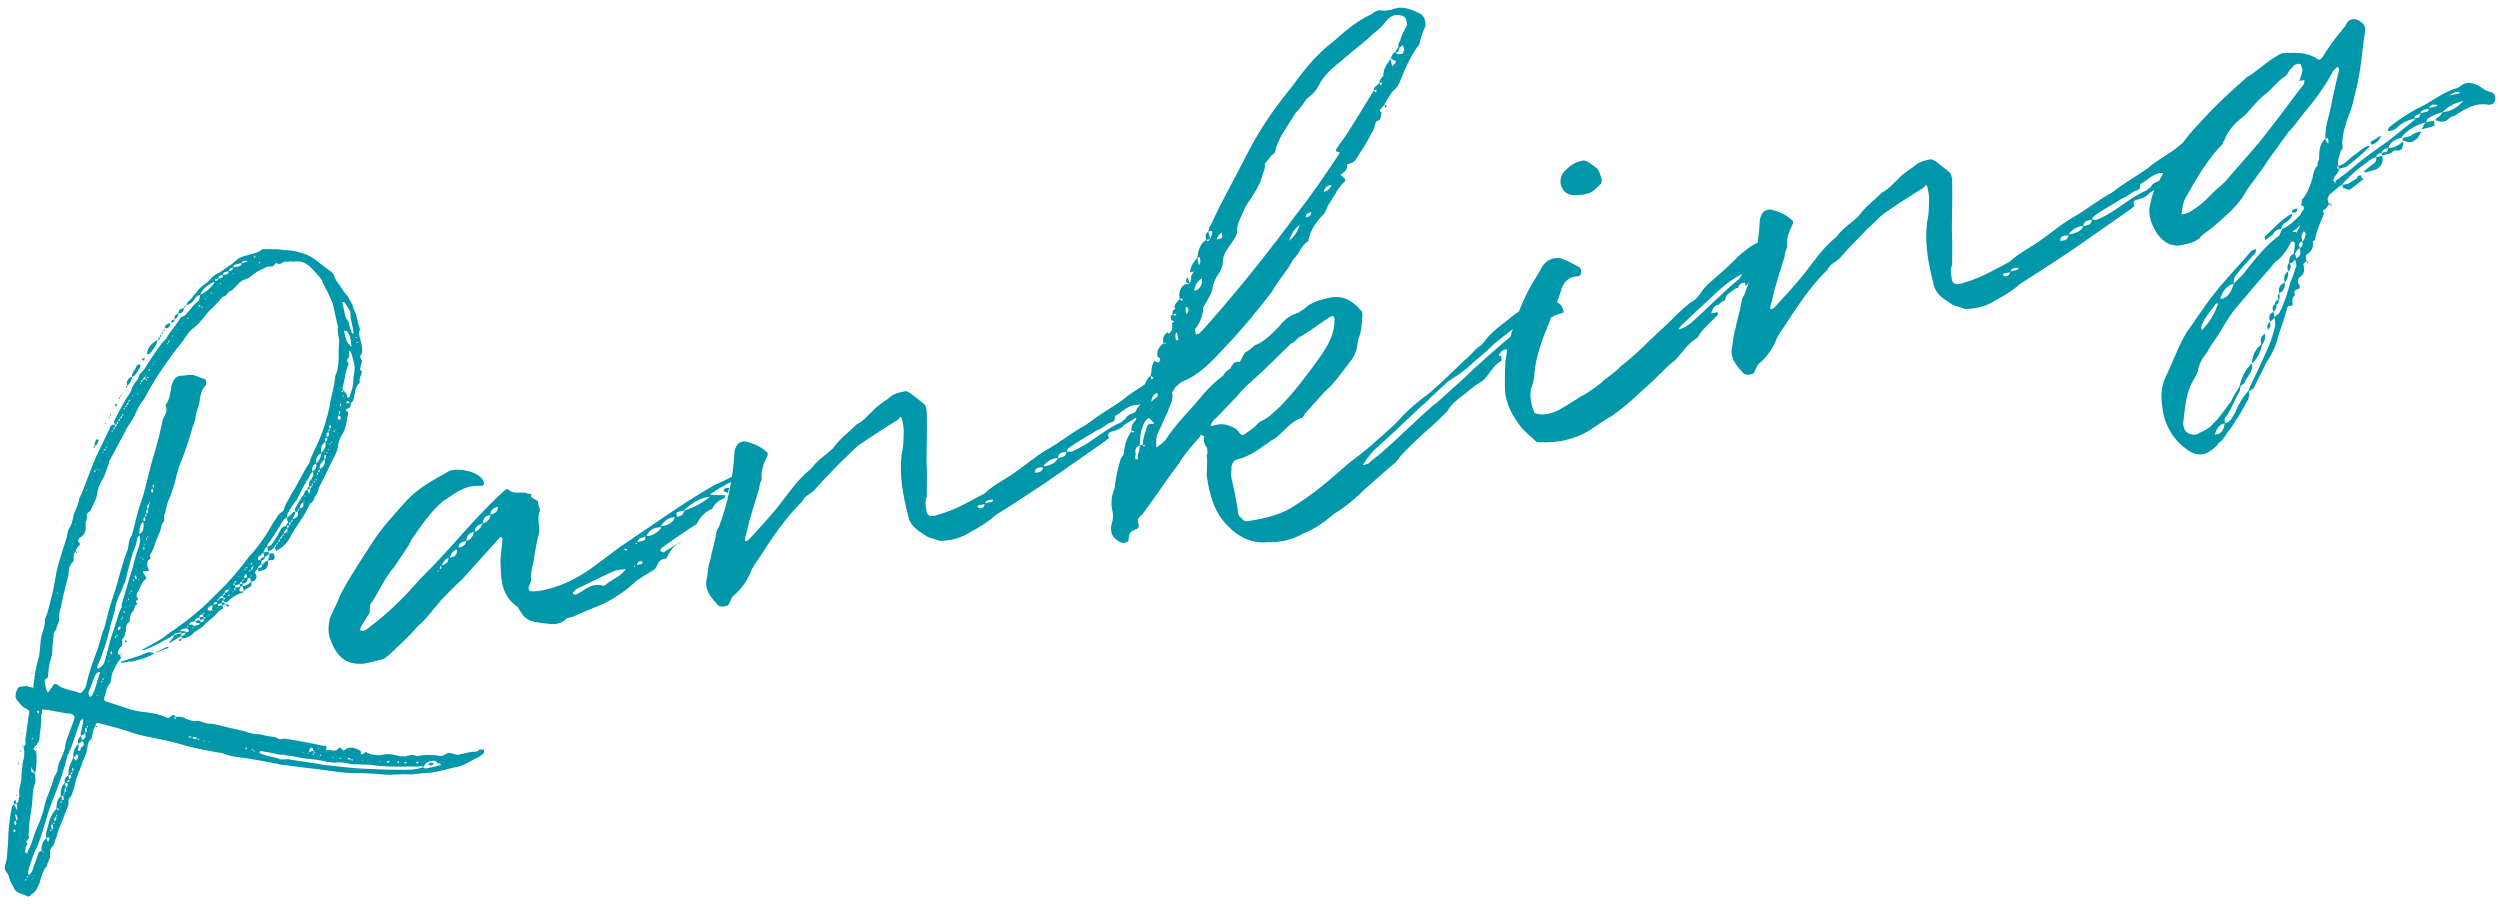
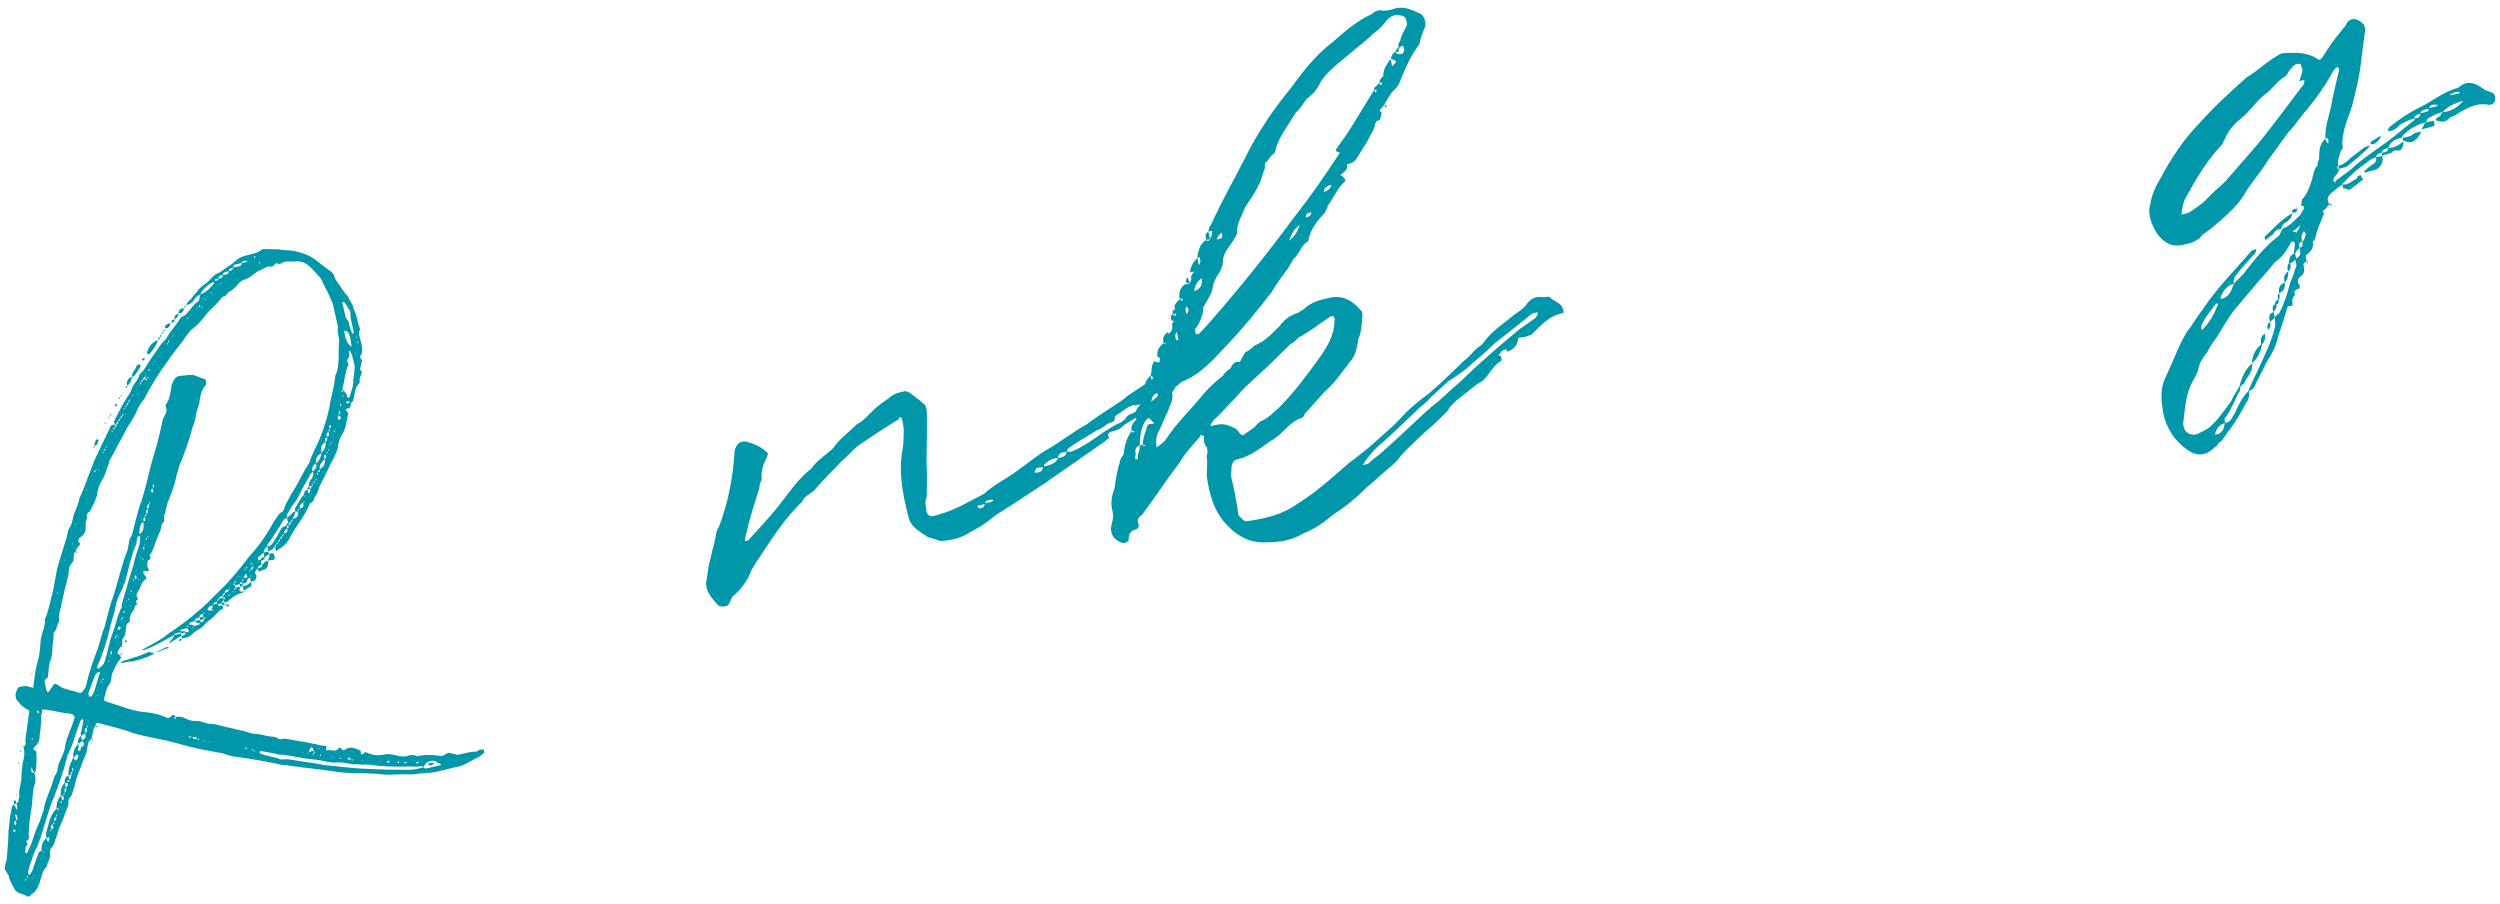
<svg xmlns="http://www.w3.org/2000/svg" version="1.1" id="レイヤー_1" x="0px" y="0px" viewBox="0 0 94 34" style="enable-background:new 0 0 94 34;" xml:space="preserve">
  <g>
    <g>
      <path style="fill:#0097AB;" d="M2.854,20.726c-0.148,0.107-0.031,0.302-0.126,0.422c-0.083,0.068-0.15,0.206-0.142,0.352    c-0.022,0.227-0.084,0.388-0.136,0.597l-0.135,0.597c-0.028,0.203-0.114,0.37-0.095,0.562c0.026,0.117-0.069,0.238-0.095,0.342    c0.003,0.123-0.137,0.154-0.111,0.271c0.011,0.046-0.015,0.151-0.017,0.25c-0.047,0.232,0.001,0.443-0.091,0.686    c-0.081,0.19-0.074,0.435-0.102,0.638C1.81,25.466,1.768,25.5,1.768,25.5c-0.112,0.05-0.091,0.144-0.07,0.237l0.048,0.211    c0.005,0.023,0.04,0.065,0.045,0.088c0.042-0.034,0.064-0.039,0.078-0.091l0.078-0.091c0.085-0.167,0.132-0.178,0.281-0.063    c0.12,0.096,0.271,0.111,0.432,0.172c0.1,0.002,0.209,0.052,0.342,0.096c0.047-0.011,0.094-0.021,0.106-0.074    c0.083-0.067,0.132-0.177,0.152-0.305c0.098-0.44,0.252-0.845,0.42-1.301c0.087-0.266,0.146-0.55,0.257-0.821    c0.089-0.365,0.192-0.782,0.329-1.157c0.175-0.532,0.292-1.1,0.509-1.666c0.08-0.19,0.033-0.401,0.183-0.607    c0.122-0.445,0.213-0.909,0.368-1.313c0.188-0.583,0.295-1.199,0.482-1.782c0.126-0.422,0.229-0.839,0.308-1.251    c0.062-0.161,0.223-0.321,0.104-0.516l0.031-0.08c0.132-0.178,0.137-0.375,0.188-0.584c-0.005-0.023,0.013-0.052,0.003-0.099    c0.128-0.3,0.16-0.381,0.479-0.38c0.117-0.026,0.216-0.024,0.338-0.027l0.456,0.167c0.029,0.019,0.055,0.135,0.025,0.216    c-0.161,0.16-0.207,0.392-0.235,0.595c-0.01,0.175-0.1,0.318-0.133,0.498c-0.016,0.151-0.067,0.359-0.134,0.498    c-0.134,0.498-0.296,0.977-0.505,1.467c-0.031,0.081-0.033,0.18-0.083,0.289c-0.038,0.157-0.071,0.337-0.133,0.498    c-0.044,0.133-0.101,0.318-0.167,0.457c-0.086,0.167-0.09,0.365-0.165,0.578c-0.046,0.011,0.011,0.047-0.02,0.128    c0.005,0.023,0.021,0.094,0.003,0.123c-0.107,0.073-0.099,0.219-0.143,0.352l-0.128,0.3c-0.08,0.19-0.126,0.422-0.24,0.571    c-0.083,0.068,0.055,0.135-0.029,0.203c-0.093,0.021-0.077,0.092-0.085,0.167c-0.018,0.028-0.007,0.075-0.001,0.1    c0.089,0.176,0.065,0.182-0.085,0.167c-0.076-0.008-0.093,0.021-0.049,0.109c0,0,0.029,0.018,0.04,0.065    c0.057,0.037,0.073,0.106,0.008,0.146c-0.166,0.136-0.171,0.333-0.303,0.511c-0.031,0.081-0.021,0.127,0.019,0.192    c0.028,0.019,0.01,0.047,0.01,0.047c-0.106,0.073-0.072,0.115-0.009,0.174c-0.135,0.055-0.109,0.172-0.163,0.258    c-0.12,0.126-0.14,0.253-0.132,0.399c-0.153,0.084-0.145,0.23-0.142,0.353c-0.049,0.109-0.028,0.203-0.11,0.27    c-0.078,0.092,0.019,0.193-0.054,0.308c-0.065,0.04-0.119,0.125-0.145,0.23c-0.018,0.028,0.021,0.093,0.097,0.101    c0.011,0.047,0.026,0.117,0.008,0.146c-0.143,0.131-0.2,0.316-0.285,0.483c-0.09,0.144-0.024,0.326-0.138,0.474    c-0.138,0.154-0.119,0.347-0.186,0.485c-0.026,0.104,0.008,0.145,0.112,0.171c0.475,0.138,0.942,0.353,1.442,0.387    c0.302,0.03,0.562,0.094,0.81,0.211c0.099,0.001,0.117-0.027,0.177-0.089c0.041-0.034,0.117-0.026,0.138,0.067    c0.112-0.05,0.244-0.006,0.325,0.025c0.167,0.085,0.3,0.129,0.469,0.115c0.169-0.014,0.347,0.119,0.516,0.105    c0.123-0.003,0.307,0.053,0.464,0.092l0.805,0.187c0.185,0.057,0.347,0.118,0.493,0.11c0.174,0.01,0.284,0.059,0.412,0.079    c0.104,0.025,0.221-0.001,0.336,0.072l0.11,0.048c0.07-0.016,0.14-0.031,0.216-0.024c0.487,0.086,0.946,0.156,1.415,0.271    c0.023-0.005,0.111-0.05,0.115,0.072c-0.036,0.058-0.025,0.104,0.044,0.088c0.141-0.031,0.318,0.101,0.421-0.095    c0.023-0.005,0.076,0.008,0.11,0.05c0.034,0.041,0.044,0.088,0.127,0.02c0.189-0.142,0.409-0.043,0.575,0.042l0.021,0.094    c-0.036,0.058,0.034,0.042,0.081,0.031c0.042-0.034,0.072-0.115,0.164-0.037c0.19,0.08,0.394,0.107,0.604,0.06    c0.211-0.048,0.396,0.009,0.604,0.06c0.099,0.002,0.203,0.028,0.292-0.017c0.117-0.026,0.234-0.053,0.349,0.02    c0.304-0.069,0.601-0.062,0.909-0.009c0.122-0.003,0.194-0.118,0.317-0.121l0.313,0.077l0.328-0.074    c0.094-0.021,0.211-0.048,0.31-0.045c0.127,0.02,0.147-0.107,0.252-0.083c0.052,0.013,0.099,0.003,0.099,0.003    c0.01,0.047,0.003,0.122,0.003,0.122c-0.101,0.098-0.208,0.17-0.343,0.226c-0.241,0.129-0.454,0.275-0.741,0.315    c-0.304,0.069-0.603,0.161-0.913,0.207c-0.245,0.006-0.483,0.036-0.723,0.065c-0.274-0.012-0.519-0.005-0.81,0.011    c-0.146,0.008-0.349-0.019-0.5-0.034c-0.297-0.007-0.576-0.042-0.868-0.025c-0.25-0.017-0.471-0.017-0.703-0.062    c-0.586-0.089-1.214-0.144-1.8-0.232c-0.104-0.026-0.222,0-0.331-0.048c-0.516-0.105-1.055-0.205-1.612-0.275    c-0.151-0.016-0.336-0.072-0.498-0.134c-0.562-0.094-1.154-0.207-1.709-0.376c-0.526-0.152-1.107-0.217-1.662-0.387    c-0.405-0.155-0.845-0.252-1.291-0.373c-0.052-0.013-0.117,0.027-0.101,0.097l-0.072,0.114L3.44,27.779    c0.023-0.005,0.047-0.011,0.053,0.013c-0.037,0.058-0.023,0.005-0.053-0.013c-0.148,0.107-0.14,0.253-0.172,0.433    c-0.013,0.052-0.021,0.128-0.057,0.185c-0.08,0.191-0.147,0.329-0.186,0.485c-0.116,0.248-0.186,0.485-0.244,0.77    c-0.055,0.086-0.047,0.231-0.148,0.328c-0.083,0.068-0.051,0.208-0.059,0.284c-0.129,0.3-0.211,0.589-0.345,0.865    c-0.067,0.139-0.064,0.261-0.131,0.399c-0.049,0.109-0.046,0.231-0.147,0.328c-0.064,0.04-0.085,0.167-0.069,0.237    c0.042,0.188-0.106,0.295-0.115,0.469c-0.161,0.159-0.207,0.391-0.277,0.628c-0.062,0.161-0.142,0.352-0.318,0.441    c-0.037,0.057-0.078,0.091-0.13,0.078c-0.144-0.091-0.37-0.113-0.472-0.238c-0.089-0.176-0.196-0.325-0.233-0.489    c-0.002-0.122-0.175-0.23-0.16-0.382c0.02-0.128,0.087-0.266,0.084-0.389c0.025-0.325,0.055-0.627,0.057-0.948    c0.035-0.278,0.047-0.552,0.111-0.812c0.002-0.099,0.039-0.157,0.098-0.219c0.016,0.07,0.079,0.13,0.095,0.2l0.033,0.042    l-0.01-0.047c0.007-0.076-0.008-0.146-0.024-0.216l-0.094,0.021l-0.016-0.07l0.054-0.087c0.005,0.023,0.029,0.018,0.04,0.065    l0.016,0.07c0.112-0.05,0.057-0.185,0.111-0.271c-0.048-0.211,0.05-0.43,0.073-0.656c-0.014-0.169,0.037-0.377,0.042-0.576    c0.057-0.185,0.103-0.417,0.032-0.622c-0.034-0.042-0.034-0.042-0.081-0.031c0.06-0.063,0.071-0.016,0.081,0.031    c0.107-0.073,0.085-0.167,0.07-0.237l0.139-1.016c0.031-0.08,0.025-0.104-0.061-0.159c-0.138-0.067-0.258-0.163-0.337-0.292    c-0.12-0.096-0.133-0.265-0.066-0.403c0.026-0.104,0.085-0.167,0.208-0.17c0.099,0.002,0.187-0.042,0.25,0.018l0.18,0.033    c-0.011-0.047-0.016-0.07-0.002-0.122c0.048-0.331,0.078-0.633,0.179-0.951c0.069-0.237,0.062-0.482,0.098-0.761    c0.041-0.255,0.181-0.508,0.151-0.748c0.134-0.277,0.182-0.607,0.265-0.897c0.107-0.393,0.135-0.818,0.248-1.188l0.27-0.873    c0.067-0.138,0.048-0.331,0.139-0.474c0.114-0.149,0.118-0.347,0.175-0.532c0.067-0.139,0.129-0.3,0.186-0.485    c-0.005-0.023-0.011-0.047,0.008-0.075c0.281-0.605,0.44-1.207,0.746-1.817l0.268-0.553l0.135-0.276    c0.002-0.099,0.09-0.144,0.189-0.142l0.021,0.094c0.041-0.034,0.041-0.034,0.049-0.109l-0.07,0.016L4.285,15.85    c0.116-0.248,0.256-0.501,0.396-0.754c0.085-0.167,0.246-0.326,0.279-0.506c0.098-0.219,0.251-0.303,0.279-0.506    c0.208-0.17,0.282-0.384,0.432-0.59l0.41-0.584c0.041-0.034,0.096-0.12,0.161-0.159c0.152-0.305,0.396-0.533,0.554-0.814    c0.064-0.039,0.158-0.06,0.195-0.118c0.161-0.159,0.282-0.384,0.477-0.502c0.036-0.057,0.033-0.18,0.07-0.237    c-0.117,0.027-0.177,0.09-0.25,0.205c-0.073,0.114-0.161,0.159-0.278,0.186c0.021-0.127,0.132-0.178,0.209-0.269    c0.049-0.109,0.179-0.188,0.228-0.298c0.078-0.091,0.185-0.164,0.268-0.232c0.195-0.118,0.27-0.331,0.521-0.414    c0.153-0.083,0.314-0.243,0.491-0.332c0.078-0.091,0.167-0.136,0.226-0.199C9.042,9.68,9.13,9.636,9.247,9.61    c0.206-0.071,0.427-0.072,0.611-0.237c0.192-0.019,0.396,0.01,0.541,0c0.123-0.003,0.256,0.042,0.402,0.033    c0.4,0.032,0.823,0.158,1.125,0.41c0.154,0.137,0.298,0.228,0.447,0.342c0.085,0.054,0.177,0.132,0.204,0.249    c0.01,0.047,0.05,0.111,0.089,0.177c0.141,0.189,0.264,0.408,0.423,0.568c0.032,0.141,0.18,0.254,0.194,0.424    c0.021,0.094,0.089,0.176,0.116,0.293c0.032,0.141,0.074,0.328,0.14,0.51c-0.085,0.166,0.004,0.344,0.036,0.483    c0.042,0.188,0.084,0.375-0.029,0.523c-0.026,0.104,0.107,0.148,0.053,0.234l-0.064,0.261c0.011,0.046,0.096,0.101,0.073,0.106    c-0.038,0.156-0.116,0.248-0.079,0.411c-0.19,0.142-0.166,0.357-0.222,0.542c-0.008,0.076-0.033,0.18-0.104,0.196    c-0.026,0.104-0.004,0.198-0.122,0.224S13,15.429,13.063,15.489c0.028,0.018,0.034,0.041,0.021,0.093l-0.079,0.412    c-0.026,0.104-0.07,0.237-0.142,0.352c-0.096,0.12-0.147,0.329-0.162,0.479c-0.046,0.232-0.173,0.433-0.277,0.628    c-0.129,0.3-0.286,0.582-0.421,0.858c-0.044,0.133-0.063,0.261-0.165,0.357c-0.021,0.128-0.075,0.213-0.187,0.263    c-0.186,0.485-0.543,0.862-0.763,1.305c-0.104,0.196-0.265,0.355-0.465,0.449c-0.078,0.092-0.052-0.012-0.062-0.06    c-0.047,0.011-0.011-0.046-0.011-0.046c0.019-0.029,0.037-0.058,0.026-0.105c-0.023,0.005-0.036,0.058-0.073,0.116    c-0.036,0.057-0.124,0.102-0.212,0.146l-0.042-0.188c-0.083,0.069-0.12,0.126-0.145,0.23l0.188-0.042l0.021,0.093    c0.07-0.016,0.112-0.05,0.169-0.014c0.084,0.154,0.058,0.257-0.093,0.243l-0.117,0.026c0.026-0.104,0.085-0.167,0.041-0.255    l-0.166,0.136c0.021,0.094-0.06,0.062-0.119,0.125c-0.018,0.029-0.002,0.098,0.008,0.145c-0.071,0.016-0.117,0.027-0.144,0.131    c0.071-0.016,0.17-0.014,0.167-0.136c0.064-0.04,0.114-0.148,0.212-0.146c0.027,0.117,0.001,0.221-0.077,0.312    c-0.07,0.016-0.159,0.061-0.206,0.071c-0.088,0.045-0.076-0.007-0.092-0.078L9.692,21.37l-0.095,0.12    c-0.019,0.029-0.013,0.052-0.013,0.052c0.04,0.064,0.068,0.083,0.061,0.158c-0.025,0.104-0.085,0.167-0.208,0.17l-0.032-0.14    l-0.094,0.021c0.004,0.122-0.08,0.19-0.202,0.193l-0.016-0.07c-0.07,0.016-0.083,0.068-0.078,0.092l0.094-0.021l0.021,0.093    c0.123-0.002,0.229-0.076,0.307-0.167c0.021,0.093,0.042,0.188-0.075,0.214c-0.065,0.039-0.153,0.084-0.19,0.142L9.13,22.038    l-0.094,0.021l-0.021-0.093l-0.187,0.042l0.021,0.093l0.187-0.042c0.005,0.024,0.011,0.048-0.013,0.053    c-0.031,0.081-0.049,0.109,0.055,0.136l0.094-0.021c-0.041,0.034-0.036,0.057-0.06,0.062c-0.21,0.047-0.423,0.194-0.584,0.354    c-0.023,0.005-0.047,0.01-0.099-0.002l-0.016-0.07c-0.048,0.011-0.084,0.068-0.079,0.091c0.047-0.01,0.07-0.016,0.1,0.002    l0.016,0.071c0.046-0.011,0.069-0.016,0.098,0.002c0,0,0.023-0.005,0.076,0.007l-0.036,0.058c-0.023,0.005-0.047,0.01-0.081-0.032    c0,0-0.005-0.023-0.057-0.036l-0.095,0.021l-0.016-0.071l-0.14,0.032l0.016,0.071l0.14-0.032c0.011,0.046,0.079,0.13-0.015,0.151    c-0.112,0.049-0.184,0.165-0.286,0.261c-0.095,0.12-0.278,0.186-0.368,0.33c-0.138,0.154-0.302,0.191-0.421,0.316    c-0.119,0.126-0.255,0.181-0.423,0.194l-0.021-0.094c-0.047,0.011-0.432,0.27-0.455,0.275c-0.07,0.016,0.215-0.246,0.176-0.311    c-0.153,0.084-1.021,0.601-1.224,0.572c-0.023,0.005,0.678-0.375,0.655-0.37c0.023-0.005,0.018-0.029,0.064-0.039    c0.154-0.084,0.292-0.238,0.468-0.328c0.296-0.215,0.615-0.434,0.901-0.696c0.272-0.208,0.53-0.488,0.792-0.744    c0.446-0.421,0.811-0.873,1.171-1.348c0.358-0.376,0.672-0.841,0.933-1.318c0.114-0.149,0.158-0.282,0.311-0.366    c0.023-0.005,0.078-0.091,0.073-0.115c0.052-0.208,0.189-0.362,0.269-0.552c0.241-0.351,0.414-0.783,0.673-1.161    c0.082-0.289,0.258-0.6,0.387-0.9c0.16-0.381,0.286-0.803,0.371-1.191c0.055-0.407,0.179-0.729,0.212-1.131    c0.018-0.028,0.001-0.099,0.043-0.133c0.137-0.375,0.07-0.779,0.108-1.156c0.027-0.204-0.09-0.398-0.039-0.606l-0.201-0.89    l-0.2-0.447c-0.073-0.106-0.1-0.224-0.167-0.307c-0.021-0.094-0.055-0.135-0.095-0.2c-0.131-0.143-0.266-0.309-0.42-0.446    s-0.368-0.212-0.579-0.165c-0.127-0.02-0.221,0.001-0.32-0.002c-0.099-0.002-0.167,0.137-0.304,0.069    c-0.063-0.06-0.102,0.097-0.195,0.118c-0.127-0.02-0.221,0.001-0.305,0.069c-0.069,0.016-0.153,0.084-0.223,0.1    c-0.172,0.113-0.291,0.238-0.426,0.293c-0.164,0.037-0.247,0.106-0.325,0.197c-0.101,0.097-0.132,0.178-0.285,0.261    c-0.117,0.026-0.127,0.201-0.296,0.215c-0.174,0.212-0.353,0.399-0.537,0.564c-0.191,0.24-0.36,0.476-0.614,0.656    c-0.185,0.165-0.283,0.383-0.438,0.566c-0.251,0.303-0.493,0.653-0.715,0.974c-0.241,0.349-0.453,0.717-0.642,1.08    c-0.119,0.125-0.205,0.292-0.272,0.431c-0.093,0.242-0.243,0.448-0.37,0.649c-0.121,0.225-0.22,0.443-0.347,0.645    c-0.098,0.219-0.225,0.42-0.328,0.615c-0.002,0.1-0.057,0.186-0.07,0.237c-0.057,0.186-0.1,0.318-0.19,0.462    c-0.109,0.172-0.184,0.386-0.206,0.612c-0.057,0.186-0.142,0.352-0.227,0.519c-0.007,0.076-0.171,0.113-0.15,0.207    s0.008,0.146-0.041,0.255l0.001,0.222c0.002,0.122-0.046,0.232-0.171,0.333c-0.07,0.016-0.083,0.068-0.114,0.149    c-0.036,0.058,0.167,0.085,0.019,0.192C2.921,20.588,2.856,20.628,2.854,20.726l0.062,0.06C2.875,20.82,2.864,20.773,2.854,20.726    z M0.542,31.289c0.042-0.034,0.042-0.034,0.031-0.081c-0.005-0.023-0.052-0.013-0.052-0.013c-0.023,0.005-0.018,0.028-0.007,0.076    L0.542,31.289z M0.549,30.992l0.034,0.042l0.036-0.058l-0.026-0.117C0.523,30.875,0.539,30.946,0.549,30.992z M0.616,30.854    c0.083-0.067,0.021-0.127,0-0.221c0,0-0.023,0.005-0.029-0.018c0.005,0.022-0.018,0.028-0.018,0.028L0.616,30.854z M0.602,29.922    c-0.011-0.046-0.011-0.046,0.013-0.052l0.016,0.07L0.602,29.922z M0.676,28.725c0.008-0.076,0.008-0.076,0.047-0.011L0.676,28.725    z M0.739,28.243c0,0,0.047-0.011,0.036-0.058l0.016,0.07C0.744,28.266,0.739,28.243,0.739,28.243z M0.794,27.615l-0.005-0.023    l0.018-0.029l0.005,0.023C0.818,27.61,0.818,27.61,0.794,27.615z M0.875,27.105l0.029,0.018l-0.023,0.005L0.875,27.105z     M0.991,33.058c-0.047,0.01-0.07,0.016-0.036,0.057C0.996,33.082,0.996,33.082,0.991,33.058z M0.991,32.074    c0.057,0.036,0.041-0.035,0.041-0.035c0.062-0.161,0.139-0.252,0.178-0.409c0.07-0.237,0.162-0.48,0.278-0.728l0.149-0.427    c0.056-0.407,0.268-0.774,0.375-1.168c0.021-0.127,0.122-0.224,0.148-0.329c-0.001-0.222,0.125-0.422,0.206-0.613    c0.025-0.104,0.081-0.19,0.082-0.289c0.023-0.227,0.126-0.422,0.183-0.607c0.062-0.161,0.129-0.3,0.148-0.427    c0.061-0.063,0.016-0.151-0.094-0.2c-0.303-0.03-0.562-0.094-0.87-0.147c-0.053-0.013-0.123,0.002-0.227-0.023    c-0.007,0.076-0.01,0.174-0.045,0.231c0.011,0.269-0.011,0.495-0.052,0.75c-0.002,0.1,0.001,0.222-0.101,0.318    c0.011,0.047-0.059,0.062-0.077,0.092c-0.078,0.091-0.073,0.114,0.042,0.187c0.037,0.164,0.021,0.635-0.023,0.769    c0.005,0.023-0.019,0.029-0.042,0.034c-0.01-0.047-0.073-0.106-0.083-0.153c-0.011-0.047-0.011-0.047-0.034-0.042l0.011,0.047    c-0.014,0.052-0.039,0.156,0.106,0.148c0.037,0.164,0.064,0.281,0.021,0.414c-0.062,0.162-0.072,0.336-0.087,0.487    c0.001,0.222-0.045,0.454-0.073,0.656c-0.041,0.256-0.063,0.482-0.076,0.756C1.064,31.417,1.131,31.5,1.03,31.597    c-0.112,0.05,0.055,0.135-0.01,0.175c-0.06,0.062-0.072,0.114-0.056,0.185C0.922,31.991,0.938,32.061,0.991,32.074z M1.064,32.943    c-0.047,0.011-0.065,0.039-0.06,0.062C1.028,33,1.069,32.966,1.064,32.943z M3.194,27.565c-0.018,0.028-0.083,0.067-0.148,0.107    c-0.011-0.048-0.026-0.117,0.01-0.175l0.08-0.411c-0.006-0.023-0.011-0.047-0.035-0.042l-0.023,0.005    c-0.018,0.029-0.088,0.045-0.072,0.115c-0.16,0.38-0.24,0.792-0.428,1.155c0,0,0.011,0.047-0.036,0.058    c-0.136,0.597-0.347,1.186-0.569,1.728c-0.235,0.595-0.347,1.186-0.586,1.757c-0.127,0.201-0.173,0.433-0.266,0.675    c-0.039,0.157-0.093,0.242-0.038,0.377c0.084-0.068,0.156-0.183,0.176-0.311l0.181-0.508c0.008-0.075,0.101-0.096,0.124-0.102    c-0.013-0.169,0.02-0.349,0.186-0.485l0.016,0.07c0.005,0.024,0.04,0.065,0.045,0.088c0.018-0.029,0.008-0.075,0.049-0.11    l-0.016-0.07l-0.094,0.021l-0.026-0.117c0.016-0.151,0.083-0.289,0.116-0.47c0.056-0.185,0.136-0.375,0.279-0.506l0.086,0.055    c-0.005-0.023-0.005-0.023,0.008-0.076l-0.094,0.021c0.01-0.174,0.02-0.349,0.162-0.479c-0.013-0.169,0.015-0.373,0.157-0.503    c-0.026-0.117,0.022-0.227,0.134-0.277l0.032,0.141c0.094-0.021,0.073-0.114,0.062-0.162L2.57,29.157    c0.007-0.296,0.025-0.325,0.19-0.682c-0.024-0.216,0.043-0.354,0.181-0.509c0.021,0.094,0.032,0.14-0.022,0.227    c0,0,0.028,0.018,0.033,0.041l0.07-0.016c0.013-0.051-0.003-0.122,0.067-0.138c0.107-0.073,0.062-0.161-0.001-0.221    c-0.041,0.034-0.101,0.097-0.147,0.107c-0.026-0.117-0.001-0.221,0.105-0.294l0.037,0.163C3.218,27.78,3.244,27.676,3.194,27.565z     M1.165,29.254l0.022-0.005l-0.01-0.047L1.165,29.254z M1.18,27.798c0,0,0.046-0.01,0.051,0.013    c-0.005-0.023,0.019-0.029,0.019-0.029C1.216,27.741,1.216,27.741,1.18,27.798z M1.231,25.301l-0.036,0.057l-0.011-0.046    L1.231,25.301z M1.249,33c-0.023,0.005-0.047,0.011-0.013,0.052C1.231,33.028,1.249,33,1.249,33z M1.262,32.947    c0.023-0.005,0.042-0.034,0.013-0.052C1.28,32.919,1.28,32.919,1.262,32.947z M1.304,27.475l0.023-0.005l-0.005-0.023    L1.304,27.475z M1.311,27.941l0.023-0.005l-0.029-0.018L1.311,27.941z M1.357,28.251c-0.005-0.023,0.018-0.029,0.018-0.029    S1.38,28.245,1.357,28.251z M1.398,28.216l-0.023,0.005l-0.005-0.023C1.393,28.193,1.393,28.193,1.398,28.216z M1.39,26.766    c0.005,0.024,0.057,0.037,0.067,0.083c-0.01-0.047,0.013-0.052,0.008-0.075c-0.005-0.024-0.005-0.024-0.04-0.065L1.39,26.766z     M1.538,32.319L1.51,32.301l0.005,0.023L1.538,32.319z M1.667,32.019c-0.023,0.005-0.07,0.016-0.081-0.03    C1.597,32.035,1.608,32.082,1.667,32.019z M1.879,31.43c-0.023,0.005-0.029-0.018-0.023,0.005l-0.018,0.028    C1.86,31.459,1.855,31.436,1.879,31.43z M1.924,31.198c-0.023,0.005-0.07,0.016-0.013,0.053    C1.935,31.245,1.93,31.221,1.924,31.198z M1.9,23.255l0.028,0.019L1.923,23.25L1.9,23.255z M1.976,30.99    c-0.088,0.044-0.044,0.133-0.028,0.203C2.036,31.148,1.997,31.084,1.976,30.99z M2.059,30.922c-0.07,0.016-0.064,0.039-0.06,0.062    C2.023,30.979,2.064,30.945,2.059,30.922z M2.043,22.583l0.034,0.042L2.038,22.56L2.043,22.583z M2.11,30.714    c-0.088,0.044-0.073,0.115-0.062,0.161C2.136,30.83,2.12,30.76,2.11,30.714z M2.112,30.614c0.005,0.023,0.016,0.07-0.002,0.099    C2.152,30.679,2.175,30.674,2.112,30.614z M2.131,22.317l0.07-0.016c-0.005-0.023-0.052-0.013-0.052-0.013    S2.125,22.294,2.131,22.317z M2.27,30.333c-0.023,0.005-0.018,0.028-0.018,0.028l0.023-0.005L2.27,30.333z M2.321,30.124    c-0.046,0.011-0.07,0.016-0.03,0.082C2.326,30.147,2.321,30.124,2.321,30.124z M2.373,29.916l-0.071,0.016l0.037,0.164    C2.433,30.074,2.389,29.986,2.373,29.916z M2.426,19.814l-0.052-0.012l0.047-0.011L2.426,19.814z M2.422,29.806    c-0.023,0.005-0.036,0.057-0.026,0.104C2.414,29.882,2.432,29.852,2.422,29.806z M2.41,21.048l0.01,0.046l0.013-0.052L2.41,21.048    z M2.478,29.621c-0.088,0.044-0.026,0.105-0.057,0.185C2.51,29.761,2.5,29.715,2.478,29.621z M2.534,29.436l-0.093,0.021    l0.037,0.164C2.561,29.553,2.55,29.506,2.534,29.436z M2.607,29.321c-0.07,0.016-0.083,0.068-0.078,0.092    C2.6,29.397,2.618,29.368,2.607,29.321z M2.661,20.204l0.024-0.005L2.656,20.18L2.661,20.204z M2.736,29.022    c-0.07,0.016-0.088,0.044-0.072,0.114C2.711,29.125,2.7,29.079,2.736,29.022z M2.722,28.852L2.71,28.904l0.026,0.117    c0.018-0.029,0.031-0.081,0.025-0.104C2.762,28.917,2.733,28.899,2.722,28.852z M2.738,20.433l-0.024,0.005l0.011,0.046    L2.738,20.433z M2.908,28.367l-0.047,0.01c-0.013,0.052-0.036,0.058-0.078,0.092c0.005,0.023-0.007,0.076,0.016,0.07    c0.016,0.07,0.063,0.059,0.081,0.031c0.018-0.029,0.06-0.062,0.067-0.138C2.947,28.432,2.919,28.414,2.908,28.367z M2.847,19.719    l0.019-0.028l-0.07,0.016L2.847,19.719z M2.974,18.213l-0.018,0.029l-0.005-0.024L2.974,18.213z M3.245,27.356    c-0.088,0.045-0.043,0.133-0.028,0.204C3.301,27.491,3.267,27.449,3.245,27.356z M3.243,18.423l0.034,0.041l-0.016-0.07    L3.243,18.423z M3.277,27.275c-0.013,0.052-0.013,0.052-0.008,0.076C3.292,27.345,3.339,27.334,3.277,27.275z M3.339,27.113    l-0.023,0.005l0.029,0.019L3.339,27.113z M3.764,25.294l-0.005-0.023c-0.047,0.011-0.076-0.007-0.094,0.021    c-0.065,0.039-0.078,0.091-0.095,0.12c-0.099,0.219-0.168,0.457-0.248,0.646l0.021,0.094c0.011,0.047,0.011,0.047,0.034,0.042    l0.07-0.016C3.61,25.92,3.634,25.594,3.764,25.294z M3.45,18.032l0.023-0.005l-0.006-0.023L3.45,18.032z M3.552,16.853    c-0.086-0.055-0.016-0.071,0.007-0.076C3.565,16.8,3.542,16.805,3.552,16.853z M3.561,17.761c0.041-0.034,0.031-0.081,0.031-0.081    C3.545,17.691,3.522,17.695,3.561,17.761z M3.56,16.777c-0.021-0.094,0.015-0.15,0.046-0.231c0.023-0.005,0.018-0.029,0.064-0.039    c0.005,0.023,0.034,0.041,0.034,0.041C3.702,16.646,3.648,16.732,3.56,16.777z M3.602,27.3c0.023-0.005,0.023-0.005,0.076,0.007    C3.618,27.369,3.607,27.323,3.602,27.3z M3.61,17.652l0.047-0.01c0,0-0.005-0.023-0.028-0.018L3.61,17.652z M3.686,26.149    c-0.005-0.023-0.028-0.018-0.028-0.018l-0.023,0.005c0.005,0.023,0.028,0.019,0.028,0.019L3.686,26.149z M3.68,25.141l0.047-0.011    c0.06-0.062,0.189-0.141,0.209-0.269c0.119-0.347,0.162-0.701,0.286-1.024c0.142-0.352,0.185-0.707,0.36-1.017L4.567,22.75    c0.144-0.45,0.259-0.919,0.422-1.399c0.063-0.261,0.127-0.521,0.221-0.764c0.057-0.185,0.077-0.312,0.045-0.453    c-0.135,0.055-0.104,0.196-0.128,0.3l-0.124,0.323c-0.113,0.37-0.204,0.735-0.306,1.152c-0.06,0.063-0.067,0.138-0.08,0.19    c-0.116,0.248-0.238,0.472-0.278,0.728c-0.035,0.278-0.169,0.555-0.21,0.81c-0.116,0.47-0.254,0.944-0.469,1.411l0.006,0.023    C3.646,25.1,3.646,25.1,3.68,25.141z M3.709,17.653l0.01,0.047c0.023-0.005,0.023-0.005,0.013-0.052L3.709,17.653z M3.734,17.328    l0.023-0.006l-0.005-0.023L3.734,17.328z M3.833,25.599c0,0-0.07,0.016,0.016,0.07L3.833,25.599z M3.858,25.495    c0.011,0.047-0.007,0.075-0.007,0.075C3.874,25.565,3.944,25.548,3.858,25.495z M3.892,17.046C3.886,17.023,3.881,17,3.904,16.994    C3.881,17,3.81,17.016,3.892,17.046z M3.894,16.947c0.047-0.011,0.089-0.045,0.083-0.068C3.906,16.895,3.888,16.923,3.894,16.947z     M3.948,25.351L3.92,25.333l0.005,0.023L3.948,25.351z M3.934,15.929c0.036-0.058,0.036-0.058,0.07-0.016L3.934,15.929z     M3.966,16.833c0.023-0.005,0.093-0.021,0.012-0.052C3.985,16.804,3.966,16.833,3.966,16.833z M4.046,16.642l0.024-0.005    l-0.034-0.041L4.046,16.642z M4.106,24.848c0.023-0.005,0,0-0.005-0.023c0.005,0.023-0.042,0.034-0.042,0.034    s0.005,0.023,0.052,0.013L4.106,24.848z M4.12,15.666c-0.018,0.028-0.013,0.051-0.007,0.075    C4.056,15.705,4.073,15.676,4.12,15.666z M4.157,24.64L4.11,24.651l0.011,0.046C4.138,24.669,4.133,24.645,4.157,24.64z     M4.139,15.637c0.019-0.029,0.019-0.029,0.008-0.076C4.233,15.616,4.163,15.632,4.139,15.637z M4.19,24.46    c-0.018,0.029-0.012,0.052-0.036,0.058l0.021,0.094c0.018-0.029,0.041-0.034,0.041-0.034L4.19,24.46z M4.237,16.181    c-0.047,0.01-0.064,0.039-0.007,0.075C4.224,16.233,4.219,16.209,4.237,16.181z M4.255,16.152    c0.047-0.011,0.083-0.068,0.078-0.091C4.263,16.076,4.269,16.1,4.255,16.152z M4.379,15.287c-0.052-0.013-0.057-0.037-0.057-0.037    c-0.011-0.047,0.036-0.057,0.031-0.081c0.029,0.018,0.04,0.065,0.04,0.065C4.398,15.259,4.374,15.264,4.379,15.287z M4.365,23.928    c-0.023,0.005-0.07,0.016-0.008,0.076C4.376,23.975,4.376,23.975,4.365,23.928z M4.355,16.376L4.35,16.352l-0.018,0.029    L4.355,16.376z M4.382,15.951c0.07-0.016,0.065-0.04,0.049-0.11C4.408,15.847,4.371,15.904,4.382,15.951z M4.401,23.87    c-0.023,0.005-0.018,0.029-0.012,0.052C4.412,23.917,4.459,23.907,4.401,23.87z M4.531,23.57l-0.053-0.013    c-0.041,0.034-0.054,0.086-0.049,0.11c0,0,0.005,0.023,0.029,0.018c0,0,0.046-0.01,0.064-0.039    C4.518,23.623,4.541,23.617,4.531,23.57z M4.454,15.836c0.047-0.01,0.065-0.039,0.055-0.086    C4.485,15.756,4.443,15.789,4.454,15.836z M4.491,15.016c-0.063-0.06-0.016-0.07,0.031-0.081    C4.522,14.935,4.485,14.992,4.491,15.016z M4.516,14.912c0.018-0.029,0.013-0.052,0.059-0.063    C4.581,14.872,4.563,14.901,4.516,14.912z M4.532,15.745c0.023-0.005,0.06-0.062,0.049-0.11    C4.54,15.669,4.517,15.674,4.532,15.745z M4.584,23.264c-0.023,0.005-0.094,0.021-0.013,0.051    C4.566,23.292,4.566,23.292,4.584,23.264z M4.996,24.868c-0.047,0.011-0.07,0.016-0.099-0.003    c-0.562,0.127-0.296-0.006-0.296-0.006c0.117-0.026,0.504-0.164,0.598-0.185l0.405-0.166c0.005,0.023,0.18,0.033,0.186,0.057    C5.716,24.68,5.067,24.852,4.996,24.868z M4.548,24.625c-0.005-0.023-0.016-0.07,0.007-0.075    C4.618,24.609,4.565,24.596,4.548,24.625z M4.584,23.264c0.042-0.034,0.07-0.016,0.031-0.082    C4.615,23.182,4.597,23.211,4.584,23.264z M4.588,14.797c0.024-0.005,0.019-0.029,0.014-0.052    C4.635,14.786,4.612,14.792,4.588,14.797z M4.605,15.63c0.024-0.006,0.07-0.016,0.008-0.075    C4.594,15.583,4.594,15.583,4.605,15.63z M4.7,23.016c0,0-0.011-0.047-0.057-0.037l0.016,0.07L4.7,23.016z M4.679,15.416    c-0.005-0.023-0.005-0.023,0.007-0.075C4.664,15.346,4.617,15.357,4.679,15.416z M4.681,15.318    c0.071-0.016,0.089-0.045,0.083-0.068C4.718,15.26,4.723,15.283,4.681,15.318z M4.738,24.164c0,0-0.005-0.023-0.057-0.037    c0.046-0.011,0.036-0.057,0.036-0.057c0.019-0.029,0.058,0.036,0.045,0.088L4.738,24.164z M4.751,22.807l-0.046,0.011l0.005,0.023    L4.751,22.807z M4.705,14.549c0.023-0.005,0.064-0.04,0.088-0.045c-0.045-0.088-0.032-0.14,0.022-0.226    c0.031-0.081,0.101-0.096,0.148-0.107c-0.016,0.151-0.07,0.237-0.171,0.333c-0.018,0.029-0.018,0.029-0.008,0.076    C4.739,14.591,4.729,14.544,4.705,14.549z M4.774,22.581c-0.023,0.005-0.047,0.01-0.013,0.052    C4.756,22.61,4.779,22.604,4.774,22.581z M4.765,15.249c0.06-0.062,0.06-0.062,0.073-0.115C4.79,15.145,4.749,15.179,4.765,15.249    z M4.828,22.494C4.805,22.5,4.816,22.547,4.821,22.57C4.839,22.541,4.868,22.559,4.828,22.494z M4.838,15.134    c0.013-0.052,0.059-0.062,0.072-0.114C4.84,15.036,4.821,15.064,4.838,15.134z M4.908,22.304    c-0.023,0.005-0.094,0.021-0.018,0.028L4.908,22.304z M4.915,22.77c-0.023,0.005-0.028-0.018-0.028-0.018L4.868,22.78    c0,0,0.023-0.005,0.029,0.018C4.897,22.798,4.892,22.775,4.915,22.77z M4.957,22.194l-0.06,0.063    C4.921,22.252,4.991,22.236,4.957,22.194z M4.907,23.387c0,0,0.029,0.019,0.052,0.013C4.918,23.434,4.912,23.41,4.907,23.387z     M4.964,14.171c-0.005-0.024-0.016-0.071,0.02-0.128c0.019-0.028,0.026-0.104,0.091-0.144c0.037-0.058,0.046-0.231,0.202-0.193    c0.026,0.117-0.062,0.162-0.092,0.242C5.124,14.011,5.081,14.145,4.964,14.171z M5.014,22.009l-0.037,0.058    C5.025,22.056,5.014,22.009,5.014,22.009z M4.982,14.905c0.023-0.005,0.047-0.011,0.007-0.076C5,14.876,4.977,14.882,4.982,14.905    z M5.036,21.783c-0.023,0.005-0.047,0.01-0.007,0.075C5.047,21.829,5.047,21.829,5.036,21.783z M5.109,21.668    c-0.005-0.023-0.005-0.023-0.034-0.041c0.005,0.023-0.018,0.029-0.012,0.052l0.021,0.094l0.046-0.011    C5.125,21.738,5.167,21.704,5.109,21.668z M5.121,14.652l0.023-0.005L5.14,14.623L5.121,14.652z M5.155,21.436l-0.029-0.018    l0.005,0.023L5.155,21.436z M5.187,14.834c0.005,0.023,0,0,0.023-0.006c-0.023,0.006-0.034-0.041-0.034-0.041    C5.153,14.792,5.164,14.839,5.187,14.834z M5.182,21.775c0.011,0.047,0.016,0.07,0.052,0.013    C5.211,21.792,5.188,21.798,5.182,21.775z M5.266,21.165l-0.005-0.023l-0.042,0.033L5.266,21.165z M5.244,20.088    c0.153-0.084,0.181-0.287,0.139-0.475C5.24,19.743,5.235,19.942,5.244,20.088z M5.301,14.464    c-0.011-0.047-0.011-0.047,0.007-0.076C5.285,14.393,5.214,14.409,5.301,14.464z M5.351,20.998    c-0.058-0.037-0.063-0.06-0.063-0.06s-0.023,0.005-0.018,0.029C5.294,20.962,5.294,20.962,5.351,20.998z M5.308,14.388    c0.018-0.028,0.042-0.034,0.072-0.114C5.311,14.289,5.292,14.318,5.308,14.388z M5.391,13.557    c-0.023,0.005-0.034-0.041-0.058-0.036c-0.005-0.023,0.019-0.029,0.019-0.029c0.018-0.028,0.07-0.016,0.094-0.021    C5.427,13.5,5.438,13.547,5.391,13.557z M5.403,21.011c0,0-0.023,0.005-0.052-0.013C5.357,21.022,5.372,21.092,5.403,21.011z     M5.38,14.274l0.095-0.021c0.005,0.023,0.039,0.065,0.039,0.065s0.013-0.052,0.007-0.076l-0.046,0.011l-0.021-0.094    C5.393,14.222,5.37,14.227,5.38,14.274z M5.42,20.539c-0.019,0.029-0.037,0.058-0.026,0.104c-0.023,0.005,0.005,0.023,0.034,0.042    l-0.005-0.024C5.43,20.586,5.425,20.563,5.42,20.539z M5.406,19.608c0.088-0.044,0.054-0.086,0.033-0.18    C5.374,19.467,5.396,19.561,5.406,19.608z M5.451,20.459l-0.042,0.034C5.456,20.482,5.48,20.477,5.451,20.459z M5.453,14.158    L5.5,14.148l-0.01-0.047L5.453,14.158z M5.463,19.423c0.024-0.006,0.06-0.063,0.054-0.086C5.446,19.353,5.452,19.375,5.463,19.423    z M5.521,20.222c-0.019,0.029-0.066,0.039-0.008,0.075C5.536,20.292,5.526,20.245,5.521,20.222z M5.511,19.313    c0.07-0.016,0.049-0.11,0.033-0.18C5.485,19.196,5.496,19.243,5.511,19.313z M5.528,14.166l0.016,0.07    c-0.005-0.023,0.042-0.034,0.065-0.04C5.581,14.179,5.534,14.19,5.528,14.166z M5.932,12.795    c-0.051,0.208-0.189,0.362-0.303,0.512l-0.07,0.016c-0.029-0.018-0.039-0.064-0.021-0.094c0.051-0.209,0.194-0.339,0.347-0.423    L5.932,12.795z M5.544,19.133c0.089-0.044,0.068-0.138,0.058-0.185C5.512,18.992,5.528,19.063,5.544,19.133z M5.556,20.164    c0.005,0.024-0.018,0.029-0.012,0.053C5.567,20.211,5.613,20.2,5.556,20.164z M5.58,13.957c0.047-0.011,0.06-0.062,0.055-0.085    C5.611,13.877,5.569,13.911,5.58,13.957z M5.602,18.948c0.041-0.034,0.069-0.016,0.03-0.081    C5.632,18.867,5.614,18.896,5.602,18.948z M5.698,18.508l0.029,0.018l0.042-0.034l-0.026-0.117    C5.672,18.391,5.683,18.438,5.698,18.508z M5.761,13.671l-0.037,0.057C5.748,13.723,5.748,13.723,5.761,13.671z M5.76,18.346    c0.023-0.005,0.013-0.052,0.031-0.081c0,0-0.028-0.018-0.039-0.065l-0.013,0.052L5.76,18.346z M5.774,13.618    c0.023-0.005,0.075,0.007,0.018-0.029C5.792,13.59,5.798,13.613,5.774,13.618z M6.324,24.321c0,0,0.029,0.018,0.005,0.023    c0,0,0.005,0.023-0.042,0.034c0.011,0.047-0.024,0.005-0.047,0.011c-0.023,0.005-0.382,0.16-0.406,0.165    c0.019-0.028,0.372-0.207,0.396-0.212L6.324,24.321z M5.942,13.383l0.023-0.005L5.937,13.36L5.942,13.383z M6.005,12.681    c0.016,0.07-0.026,0.104-0.049,0.109C5.94,12.719,5.958,12.691,6.005,12.681z M6.028,24.536l-0.053-0.013l0.048-0.011    L6.028,24.536z M6.053,12.57c0.016,0.07-0.001,0.1-0.049,0.11C6.012,12.605,6.036,12.599,6.053,12.57z M6.127,12.456    c0.016,0.071-0.003,0.099-0.073,0.115C6.095,12.537,6.09,12.514,6.127,12.456z M6.099,13.422l0.028,0.019l-0.005-0.024    L6.099,13.422z M6.209,12.388c0.005,0.023-0.013,0.052-0.083,0.068C6.121,12.433,6.162,12.399,6.209,12.388z M6.402,12.148    c0.003,0.123-0.075,0.214-0.203,0.193C6.195,12.219,6.284,12.174,6.402,12.148z M6.313,12.955    c-0.005-0.023-0.005-0.023,0.013-0.053C6.302,12.908,6.233,12.924,6.313,12.955z M6.326,12.902    c0.013-0.052,0.054-0.085,0.073-0.114C6.328,12.804,6.31,12.833,6.326,12.902z M6.567,12.011c-0.002,0.099-0.073,0.115-0.12,0.125    C6.421,12.02,6.52,12.022,6.567,12.011z M6.47,12.673c0.019-0.029,0.047-0.011,0.008-0.076C6.479,12.598,6.465,12.65,6.47,12.673z     M6.544,23.878l0.258-0.059l0.021,0.094c0.07-0.016,0.164-0.037,0.143-0.13l-0.164,0.037l-0.011-0.047l-0.141,0.032    C6.58,23.82,6.557,23.826,6.544,23.878z M6.603,26.965c-0.023,0.005-0.094,0.021-0.007,0.076    C6.59,27.018,6.613,27.012,6.603,26.965z M6.712,11.782c-0.002,0.099-0.056,0.185-0.145,0.229    C6.559,11.866,6.559,11.866,6.712,11.782z M6.681,12.404l0.047-0.011l-0.052-0.013L6.681,12.404z M6.733,24.057    c0.018-0.029,0.064-0.04,0.112-0.05c-0.019,0.029-0.032,0.081-0.078,0.091c0.005,0.023-0.023,0.005-0.057-0.036L6.733,24.057z     M6.914,11.589c-0.002,0.099-0.075,0.214-0.203,0.194C6.709,11.66,6.792,11.591,6.914,11.589z M7.061,23.663    c-0.005-0.023-0.01-0.047-0.057-0.037l-0.141,0.032C6.84,23.664,6.77,23.68,6.78,23.727c0.081,0.03,0.164-0.037,0.208,0.051    l0.047-0.011C7.13,23.746,7.124,23.722,7.061,23.663z M6.825,12.175l0.029,0.018L6.849,12.17L6.825,12.175z M6.909,11.565    l0.023-0.005l0.005,0.023l-0.023,0.005L6.909,11.565z M6.986,11.474c0.005,0.023-0.007,0.075-0.054,0.086    C6.922,11.513,6.964,11.479,6.986,11.474z M6.981,11.45l0.005,0.023L6.981,11.45z M7.028,11.982l0.07-0.016l-0.034-0.042    L7.028,11.982z M7.076,23.512c-0.023,0.005-0.042,0.034-0.031,0.081C7.069,23.587,7.082,23.535,7.076,23.512z M7.215,27.714    l-0.082-0.032c-0.023,0.005-0.041,0.035-0.041,0.035s0.005,0.023,0.029,0.018L7.215,27.714z M7.498,23.416    c-0.048,0.011-0.117,0.027-0.162-0.062l-0.117,0.026c-0.07,0.016-0.112,0.049-0.096,0.12c0.047-0.011,0.111-0.05,0.156,0.038    l0.141-0.032C7.49,23.492,7.514,23.486,7.498,23.416z M7.285,23.563c-0.023,0.005-0.094,0.021-0.013,0.052    C7.267,23.592,7.261,23.569,7.285,23.563z M7.423,27.764c-0.067-0.083-0.104-0.026-0.185-0.056    C7.265,27.825,7.353,27.78,7.423,27.764z M7.503,23.218c-0.094,0.021-0.169,0.014-0.167,0.136l0.188-0.042L7.503,23.218z     M7.433,11.594c0.023-0.005,0.018-0.029,0.018-0.029C7.427,11.571,7.381,11.582,7.433,11.594z M7.498,27.772l-0.07,0.016    C7.462,27.829,7.467,27.853,7.498,27.772z M7.468,11.537l0.071-0.016c0,0-0.011-0.047-0.04-0.065    C7.505,11.48,7.468,11.537,7.468,11.537z M7.729,23.241c-0.005-0.023-0.052-0.013-0.086-0.055l-0.021-0.094    c-0.07,0.016-0.14,0.032-0.119,0.125l0.14-0.032l0.021,0.094C7.682,23.252,7.729,23.241,7.729,23.241z M7.664,23.28l-0.14,0.032    l0.021,0.094C7.591,23.395,7.685,23.374,7.664,23.28z M7.538,11.078c0.223-0.1,0.384-0.259,0.498-0.407    c0.019-0.029,0.019-0.029,0.008-0.076c-0.2,0.094-0.39,0.235-0.493,0.431C7.527,11.031,7.561,11.073,7.538,11.078z M7.568,11.539    c0.005,0.023,0.01,0.047,0.076,0.008C7.591,11.534,7.591,11.534,7.568,11.539z M7.681,23.03c-0.042,0.034-0.042,0.034-0.037,0.057    C7.692,23.077,7.715,23.072,7.681,23.03z M7.694,27.876c-0.011-0.047-0.011-0.047-0.034-0.042l0.011,0.047L7.694,27.876z     M7.702,11.263l0.029,0.018c-0.005-0.023-0.005-0.023,0.008-0.075C7.715,11.211,7.725,11.257,7.702,11.263z M7.78,11.172    c0,0,0.052,0.013,0.018-0.029C7.775,11.148,7.78,11.172,7.78,11.172z M8.014,22.98l0.019-0.029    c-0.024,0.005-0.024,0.005-0.076-0.008c0.031-0.081,0.039-0.156,0.034-0.18c-0.071,0.016-0.117,0.026-0.172,0.113    c0,0-0.019,0.029-0.013,0.052c0.023-0.005,0.034,0.042,0.082,0.032l0.07-0.016C7.962,22.967,8.014,22.98,8.014,22.98z     M7.892,27.88l-0.047,0.011l0.005,0.023L7.892,27.88z M7.871,23.111l-0.005-0.023c-0.023,0.005-0.023,0.005-0.018,0.029    L7.871,23.111z M7.917,11.017l0.005,0.023l0.047-0.01C7.959,10.984,7.912,10.994,7.917,11.017z M8.156,22.628    c-0.07,0.016-0.117,0.026-0.148,0.107l0.164-0.037L8.156,22.628z M8.085,10.561c0.047-0.011,0.123-0.003,0.13-0.079    C8.167,10.493,8.064,10.468,8.085,10.561z M8.185,10.785l-0.029-0.018l0.005,0.023L8.185,10.785z M8.198,22.815    c0,0-0.018,0.028-0.042,0.034C8.204,22.838,8.198,22.815,8.198,22.815z M8.228,22.513c-0.047,0.01-0.059,0.063-0.054,0.086    C8.197,22.593,8.239,22.56,8.228,22.513z M8.215,10.483c0.093-0.021,0.163-0.037,0.166-0.136    C8.31,10.362,8.206,10.337,8.215,10.483z M8.473,22.507c-0.034-0.042-0.034-0.042-0.081-0.031l-0.016-0.07    c-0.048,0.01-0.141,0.032-0.149,0.107l0.165-0.037l0.016,0.07C8.455,22.535,8.45,22.512,8.473,22.507z M8.332,10.677l-0.057-0.036    l0.011,0.046L8.332,10.677z M8.449,22.291c-0.042,0.033-0.088,0.044-0.072,0.115C8.446,22.39,8.46,22.337,8.449,22.291z     M8.381,10.346l0.141-0.032c0.07-0.016,0.083-0.068,0.072-0.114l-0.117,0.026C8.406,10.242,8.388,10.271,8.381,10.346z     M8.591,22.159c-0.07,0.016-0.14,0.032-0.143,0.132C8.519,22.275,8.612,22.254,8.591,22.159z M8.639,22.371    c-0.005-0.023-0.052-0.013-0.069,0.016l0.028,0.018C8.598,22.404,8.644,22.394,8.639,22.371z M8.657,22.121    c-0.023,0.005-0.029-0.018-0.029-0.018c0.005,0.023-0.019,0.029-0.013,0.052C8.639,22.149,8.633,22.126,8.657,22.121z     M8.617,10.195c0.07-0.016,0.141-0.032,0.142-0.131C8.689,10.08,8.596,10.101,8.617,10.195z M8.777,22.217    c-0.018,0.028-0.018,0.028-0.042,0.033c0.005,0.023,0.029,0.019,0.029,0.019S8.782,22.24,8.777,22.217z M8.784,10.28l-0.047,0.01    l0.053,0.014L8.784,10.28z M8.765,21.948c0.011,0.047,0.034,0.042,0.063,0.06l-0.016-0.07L8.765,21.948z M8.783,10.059l0.21-0.048    c0.071-0.016,0.089-0.044,0.096-0.12L8.856,9.944C8.785,9.96,8.767,9.988,8.783,10.059z M8.807,21.914    c0.07-0.016,0.088-0.044,0.083-0.067C8.819,21.862,8.801,21.891,8.807,21.914z M8.849,22.101    c-0.047,0.011-0.042,0.035-0.026,0.105C8.847,22.201,8.86,22.149,8.849,22.101z M8.951,21.685    c0.023-0.005,0.094-0.021,0.019-0.028C8.97,21.656,8.975,21.68,8.951,21.685z M9.171,21.783c-0.07,0.016-0.089,0.044-0.083,0.067    C9.134,21.84,9.176,21.806,9.171,21.783z M9.089,9.891l0.188-0.042C9.3,9.843,9.295,9.819,9.295,9.819S9.29,9.796,9.266,9.802    C9.196,9.818,9.115,9.786,9.089,9.891z M9.3,21.705L9.29,21.657c-0.011-0.046-0.021-0.093-0.085-0.054    c-0.008,0.075-0.026,0.104-0.043,0.133L9.3,21.705z M9.219,21.452c0,0,0.013-0.052,0.007-0.076    C9.209,21.405,9.156,21.392,9.219,21.452z M9.278,28.132l-0.005-0.023c-0.047,0.011-0.047,0.011-0.064,0.04    c0.023-0.005,0.023-0.005,0.081,0.031L9.278,28.132z M9.286,21.314c-0.042,0.034-0.042,0.034-0.036,0.058    C9.297,21.361,9.32,21.355,9.286,21.314z M9.435,21.428c-0.047,0.011-0.094,0.021-0.031,0.081    C9.404,21.509,9.393,21.462,9.435,21.428z M9.411,21.212c0,0,0.029,0.018,0.076,0.008C9.481,21.196,9.465,21.126,9.411,21.212z     M9.43,21.626c-0.018,0.029-0.013,0.052-0.013,0.052C9.441,21.673,9.488,21.662,9.43,21.626z M9.507,21.313    c-0.07,0.016-0.065,0.04-0.072,0.115C9.482,21.417,9.524,21.383,9.507,21.313z M9.44,28.194c0.023-0.005,0.023-0.005,0.075,0.008    c0.035,0.041,0.045,0.088,0.081,0.03c-0.023,0.005-0.057-0.036-0.081-0.03C9.509,28.178,9.499,28.132,9.44,28.194z M9.549,21.279    c-0.023,0.005-0.029-0.018-0.052-0.013l0.011,0.047C9.531,21.308,9.526,21.284,9.549,21.279z M9.531,9.668    c0,0,0.029,0.018,0.053,0.013c0,0,0.023-0.005,0.041-0.034C9.602,9.652,9.573,9.634,9.573,9.634    C9.549,9.639,9.555,9.663,9.531,9.668z M9.71,21.12l-0.018,0.029C9.715,21.143,9.71,21.12,9.71,21.12z M9.904,20.781l-0.143,0.13    c-0.088,0.044-0.073,0.115-0.039,0.156l0.071-0.016c0.008-0.076,0.101-0.097,0.148-0.107L9.904,20.781z M9.725,9.87l0.034,0.042    l0.036-0.057L9.725,9.87z M9.748,27.928l0.047-0.011l-0.052-0.013L9.748,27.928z M15.912,28.846    c-0.029-0.018-0.034-0.042-0.034-0.042c-0.21,0.048-0.419-0.003-0.635,0.021c-0.442,0.002-0.885,0.004-1.32-0.07l-0.669-0.021    c-0.18-0.033-0.389-0.084-0.581-0.065c-0.216,0.024-0.453-0.045-0.633-0.079c-0.231-0.045-0.453-0.045-0.685-0.091    c-0.204-0.028-0.389-0.084-0.563-0.094c-0.104-0.026-0.204-0.028-0.302-0.03c-0.237-0.07-0.463-0.093-0.695-0.138    c-0.023,0.005-0.037,0.057-0.037,0.057l0.005,0.023c0.276,0.135,0.545,0.123,0.793,0.24l0.268-0.012    c0.487,0.088,0.94,0.132,1.404,0.225c0.477,0.04,0.935,0.108,1.383,0.13s0.896,0.043,1.338,0.042    C15.269,28.943,15.594,28.968,15.912,28.846z M10.049,20.55c0.07-0.016,0.117-0.026,0.176-0.089    c0.15-0.207,0.253-0.402,0.357-0.597c0.06-0.063,0.13-0.079,0.177-0.089c0.008-0.076,0.049-0.11,0.072-0.115l-0.042-0.187    c-0.07,0.016-0.112,0.05-0.166,0.136c-0.122,0.225-0.271,0.431-0.417,0.66C10.175,20.35,10.046,20.428,10.049,20.55z     M10.454,20.385l-0.078,0.091C10.447,20.46,10.465,20.432,10.454,20.385z M10.442,28.164l0.019-0.028l-0.024,0.005L10.442,28.164z     M10.527,20.271c-0.018,0.028-0.059,0.062-0.072,0.115C10.525,20.369,10.537,20.318,10.527,20.271z M10.599,20.156    c-0.018,0.028-0.06,0.062-0.073,0.115c0.07-0.016,0.083-0.068,0.078-0.092c0.042-0.033,0.083-0.068,0.072-0.115L10.599,20.156z     M10.804,19.863c-0.065,0.039-0.125,0.102-0.127,0.2C10.812,20.009,10.812,20.009,10.804,19.863z M10.853,19.754l-0.07,0.016    l0.021,0.094C10.85,19.853,10.863,19.8,10.853,19.754z M11.725,18.277l-0.094,0.021c-0.05-0.111,0.022-0.227,0.082-0.289    c0.055-0.086,0.104-0.196,0.036-0.279c-0.013,0.052-0.102,0.097-0.109,0.172c-0.181,0.287-0.333,0.592-0.486,0.897    c-0.137,0.154-0.222,0.321-0.313,0.464c-0.054,0.086-0.062,0.162-0.051,0.208l0.166-0.136c0.037-0.058,0.096-0.121,0.153-0.084    l-0.043,0.132c-0.042,0.035-0.049,0.11-0.067,0.138c0.206-0.07,0.218-0.123,0.205-0.292l-0.094,0.021l-0.026-0.117    c0.127-0.201,0.188-0.363,0.326-0.517c0.032-0.081,0.057-0.185,0.151-0.206l0.016,0.069c0.005,0.024,0.034,0.042,0.044,0.089    l0.049-0.11l-0.016-0.07l-0.093,0.021c-0.01-0.047,0.002-0.099,0.072-0.115l0.021,0.094C11.67,18.363,11.717,18.353,11.725,18.277    z M10.925,19.639l-0.07,0.016l0.021,0.094C10.923,19.738,10.936,19.686,10.925,19.639z M10.998,19.524    c-0.042,0.034-0.054,0.087-0.073,0.115C10.972,19.628,11.014,19.595,10.998,19.524z M11.01,28.282l0.023-0.005l-0.005-0.023    L11.01,28.282z M11.252,19.122c-0.024,0.005-0.065,0.039-0.049,0.109C11.238,19.174,11.257,19.146,11.252,19.122z M11.397,18.893    c-0.089,0.044-0.143,0.13-0.122,0.224C11.392,19.09,11.434,19.056,11.397,18.893z M11.382,28.296l0.047-0.011l-0.053-0.013    L11.382,28.296z M11.489,18.65c0,0-0.029-0.018-0.076-0.007C11.466,18.655,11.424,18.69,11.489,18.65z M11.432,18.835    c-0.018,0.029-0.018,0.029-0.012,0.053C11.443,18.882,11.466,18.877,11.432,18.835z M11.562,28.329    c0.005,0.023,0.029,0.019,0.029,0.019s0.018-0.029,0.008-0.076C11.585,28.324,11.585,28.324,11.562,28.329z M11.598,28.272    l0.188-0.042l-0.021-0.094L11.707,28.1c0.005,0.023-0.042,0.034-0.06,0.062C11.634,28.215,11.64,28.237,11.598,28.272z     M11.75,18.173c-0.023,0.005-0.036,0.058-0.025,0.104C11.748,18.272,11.766,18.243,11.75,18.173z M11.878,17.43    c-0.112,0.049-0.161,0.159-0.128,0.3C11.855,17.657,11.933,17.565,11.878,17.43z M11.799,28.399    c-0.011-0.047-0.011-0.047,0.007-0.076C11.783,28.328,11.713,28.344,11.799,28.399z M11.807,28.323    c0.018-0.028,0.018-0.028,0.064-0.039c-0.052-0.013-0.052-0.013-0.085-0.055L11.807,28.323z M11.828,18.081    c-0.023,0.005-0.042,0.034-0.031,0.081C11.821,18.156,11.839,18.129,11.828,18.081z M11.882,17.995    c-0.018,0.028-0.018,0.028-0.007,0.075C11.898,18.065,11.922,18.06,11.882,17.995z M11.878,17.43    c0.125-0.102,0.192-0.241,0.207-0.391C11.931,17.123,11.859,17.237,11.878,17.43z M11.957,17.781    c-0.023,0.005-0.094,0.021-0.008,0.076C11.944,17.834,11.957,17.781,11.957,17.781z M12.029,17.666    c-0.07,0.016-0.083,0.068-0.078,0.092C12.022,17.742,12.04,17.713,12.029,17.666z M11.967,28.163l0.047-0.01    c-0.005-0.023-0.029-0.018-0.029-0.018L11.967,28.163z M12.208,17.257c-0.12,0.126-0.215,0.246-0.183,0.386    C12.154,17.565,12.25,17.444,12.208,17.257z M12.02,28.398l0.034,0.042l0.013-0.052l-0.029-0.018L12.02,28.398z M12.234,16.611    c-0.148,0.107-0.191,0.24-0.149,0.428C12.18,16.919,12.276,16.799,12.234,16.611z M12.246,17.101    c-0.094,0.021-0.055,0.085-0.039,0.156C12.296,17.213,12.256,17.148,12.246,17.101z M12.296,16.45    c-0.094,0.021-0.073,0.115-0.062,0.162C12.322,16.567,12.306,16.497,12.296,16.45z M12.318,16.986    c-0.023,0.005-0.064,0.039-0.059,0.062C12.306,17.038,12.323,17.009,12.318,16.986z M12.347,16.241    c-0.089,0.044-0.073,0.115-0.057,0.185C12.407,16.4,12.363,16.312,12.347,16.241z M12.344,16.882    c-0.018,0.029-0.013,0.052-0.013,0.052C12.355,16.929,12.402,16.918,12.344,16.882z M12.396,16.132    c-0.047,0.011-0.037,0.057-0.049,0.109C12.388,16.207,12.406,16.178,12.396,16.132z M12.411,15.981c0,0,0.005,0.023-0.042,0.034    l0.021,0.094c0.047-0.01,0.065-0.04,0.054-0.086C12.468,16.017,12.44,15.999,12.411,15.981z M12.443,16.663    c-0.042,0.034-0.094,0.021-0.031,0.081C12.411,16.743,12.401,16.696,12.443,16.663z M12.455,16.611c0,0,0.005,0.023-0.013,0.052    C12.465,16.657,12.512,16.647,12.455,16.611z M12.484,28.49c0.023-0.005,0.023-0.005,0.029,0.018l0.018-0.028    c0,0-0.005-0.023-0.029-0.019C12.502,28.461,12.507,28.485,12.484,28.49z M12.535,16.42c-0.005-0.023-0.029-0.018-0.023,0.006    l0.005,0.023L12.535,16.42z M12.581,16.189c-0.023,0.005-0.07,0.016-0.008,0.075C12.587,16.212,12.587,16.212,12.581,16.189z     M12.617,16.131l-0.019,0.028C12.623,16.154,12.67,16.144,12.617,16.131z M12.814,15.694c-0.005-0.024-0.034-0.042-0.092-0.079    c-0.03,0.081-0.043,0.133,0.014,0.169l0.07-0.016C12.796,15.722,12.819,15.716,12.814,15.694z M12.789,15.477    c-0.005-0.023-0.029-0.018-0.029-0.018c-0.023,0.005-0.023,0.005-0.018,0.028s0.016,0.07-0.025,0.104    C12.787,15.576,12.805,15.547,12.789,15.477z M12.763,28.526c0,0,0.047-0.011,0.052,0.013c-0.005-0.023,0.019-0.029,0.019-0.029    l-0.029-0.018C12.804,28.491,12.758,28.502,12.763,28.526z M12.836,15.245c-0.005-0.023-0.034-0.042-0.045-0.088    c-0.013,0.052-0.013,0.052-0.007,0.076l0.011,0.046C12.812,15.25,12.836,15.245,12.836,15.245z M12.901,14.664    c-0.023,0.005-0.065,0.039-0.065,0.039s0.011,0.047,0.058,0.037C12.882,14.693,12.882,14.693,12.901,14.664z M13.11,12.107    c0.014,0.168,0.087,0.275,0.119,0.416l0.057,0.037c-0.011-0.047,0.013-0.052,0.007-0.076c-0.029-0.24-0.129-0.463-0.117-0.736    l-0.01-0.047c-0.074-0.106-0.129-0.242-0.226-0.343c0,0-0.023,0.005-0.075-0.007l0.127,0.562    C13.008,11.982,13.099,12.06,13.11,12.107z M12.925,14.88l-0.052-0.013l0.011,0.047C12.93,14.903,12.925,14.88,12.925,14.88z     M13.103,13.708c-0.134,0.277-0.136,0.597-0.223,0.863c-0.018,0.029,0.016,0.07,0.021,0.094c0.029,0.018,0.063,0.06,0.068,0.083    c0.057,0.036,0.073,0.106,0.089,0.177c0.005,0.023,0.005,0.023,0.034,0.041l0.018-0.028c0.047-0.01,0.065-0.039,0.055-0.086    c0.056-0.185,0.136-0.376,0.117-0.568c0.023-0.226,0.08-0.411,0.037-0.599c-0.021-0.094-0.101-0.445-0.158-0.481l-0.029-0.018    l-0.018,0.029c0.021,0.094,0.042,0.188-0.036,0.279C12.996,13.56,13.11,13.633,13.103,13.708z M13.223,13.041    c-0.053-0.234-0.025-0.438-0.185-0.599c-0.047,0.011-0.076-0.007-0.076-0.007c-0.023,0.005-0.023,0.005-0.018,0.029    C12.987,12.651,12.988,12.872,13.223,13.041z M13.158,15.148c-0.029-0.019-0.04-0.065-0.063-0.06    c-0.052-0.013-0.07,0.016-0.083,0.068c0.024-0.005,0.029,0.018,0.029,0.018L13.158,15.148z M13.065,28.556l0.023-0.005    c0.052,0.013,0.075,0.007,0.122-0.003c-0.029-0.018-0.063-0.061-0.086-0.055C13.119,28.469,13.078,28.503,13.065,28.556z     M13.211,28.548c0.005,0.023,0.021,0.093,0.076,0.007C13.263,28.56,13.263,28.56,13.211,28.548z M13.435,12.673    c-0.047,0.011-0.052-0.013-0.052-0.013c-0.018,0.028-0.018,0.028,0.011,0.047L13.435,12.673z M13.477,12.861    c-0.052-0.013-0.052-0.013-0.07,0.016c0,0,0.023-0.005,0.029,0.019L13.477,12.861z M13.612,28.579    c0.005,0.024,0.005,0.024,0.028,0.019l-0.005-0.024L13.612,28.579z M14.291,28.647c0,0-0.005-0.023,0.019-0.029    c-0.023,0.005-0.029-0.018-0.029-0.018C14.263,28.629,14.263,28.629,14.291,28.647z M14.542,28.664c0,0,0.029,0.018,0.075,0.008    c0,0,0.018-0.029,0.042-0.034c-0.024,0.005-0.035-0.041-0.058-0.036C14.554,28.612,14.542,28.664,14.542,28.664z M14.938,28.673    c0,0,0.005,0.023,0.028,0.019c0.024-0.006,0.019-0.029,0.042-0.034l-0.011-0.046C14.974,28.616,14.96,28.668,14.938,28.673z     M15.182,28.667l0.063,0.06c-0.011-0.047,0.036-0.057,0.06-0.062l-0.029-0.018L15.182,28.667z M15.648,28.66    c0.005,0.023,0.005,0.023,0.04,0.064c0.036-0.057,0.036-0.057,0.06-0.062c-0.005-0.023-0.005-0.023-0.029-0.018L15.648,28.66z     M16.544,28.703c-0.117,0.027-0.12-0.095-0.219-0.098c-0.076-0.008-0.169,0.013-0.258,0.059c-0.023,0.005-0.065,0.039-0.083,0.068    c-0.013,0.052-0.055,0.085-0.073,0.114c0.034,0.042,0.086,0.055,0.11,0.049l0.538-0.122    C16.583,28.769,16.578,28.745,16.544,28.703z M16.218,28.679c0.047-0.01,0.081,0.031,0.104,0.025l-0.083,0.068l-0.047,0.01    l-0.104-0.025c0.024-0.005,0.036-0.057,0.083-0.068L16.218,28.679z" />
-       <path style="fill:#0097AB;" d="M26.78,19.129c-0.271,0.111-0.468,0.327-0.584,0.575c-0.431,0.27-1.177,0.783-1.343,0.919    c-0.031,0.081-0.031,0.081-0.025,0.104c0.047-0.01,0.11,0.049,0.11,0.049c0.195-0.118,0.408-0.265,0.649-0.393l0.005,0.022    l-0.023,0.005c-0.271,0.111-0.41,0.364-0.508,0.583l-0.07,0.016c-0.287,0.041-0.252,0.303-0.4,0.411l-0.626,0.387    c-0.405,0.387-0.831,0.68-1.319,0.914c-0.358,0.155-0.723,0.286-1.099,0.47l-0.234,0.053c-0.275,0.308-0.616,0.213-0.918,0.184    c-0.279-0.036-0.581-0.066-0.767-0.344c-0.045-0.087-0.108-0.147-0.158-0.259c-0.579-0.386-0.636-0.963-0.646-1.552    c-0.027-0.338,0.049-0.651,0.069-1l-0.011-0.047c-0.086-0.054-0.086-0.054-0.099-0.002l-1.397,1.547    c-0.285,0.261-0.565,0.546-0.804,0.797c-0.293,0.337-0.552,0.715-0.884,0.988c-0.329,0.394-0.721,0.729-1.084,1.082    c-0.065,0.039-0.143,0.131-0.212,0.146c-0.258,0.058-0.51,0.14-0.772,0.175c-0.659,0.026-0.973-0.273-1.225-0.954    c-0.082-0.252-0.051-0.555,0-0.763c0.11-0.271,0.287-0.582,0.393-0.876c0.358-0.697,0.804-1.34,1.185-1.942    c0.381-0.603,0.84-1.076,1.329-1.629c0.418-0.439,0.943-0.729,1.468-1.021c0.291-0.237,1.067-0.068,1.294,0.175    c0.154,0.138,0.173,0.331-0.001,0.32c-0.652-0.049-1.051,0.361-1.399,0.562c-0.517,0.437-0.824,0.925-1.197,1.452    c-0.147,0.329-0.398,0.632-0.634,1.005c-0.371,0.428-0.562,0.89-0.852,1.349c-0.166,0.136-0.019,0.349-0.139,0.474    c-0.362,0.574-0.362,0.574-0.229,0.618c0.211-0.048,0.343-0.226,0.514-0.338c0.605-0.481,1.165-1.051,1.673-1.634    c0.584-0.574,1.133-1.191,1.683-1.808c0.413-0.462,0.812-0.873,1.235-1.288c0.106-0.073,0.16-0.159,0.226-0.199    c0.036-0.057,0.106-0.073,0.13-0.079c0.25,0.238,0.487,0.087,0.724,0.156c0.034,0.041,0.104,0.025,0.18,0.033    c-0.098,0.219,0.206,0.15,0.243,0.314c-0.02,0.127,0.14,0.288,0.039,0.385c-0.064,0.26,0.022,0.536,0,0.763    c-0.095,0.341-0.156,0.724-0.205,1.055c-0.051,0.209-0.102,0.417-0.102,0.639c0.048,0.211-0.194,0.339-0.035,0.5    c0.227,0.022,0.391-0.015,0.602-0.062c0.585-0.132,1.139-0.406,1.67-0.772l1.138-0.848c1.176-0.783,2.295-1.602,3.493-2.291    c0.265-0.134,0.605-0.26,0.883-0.446c0.071-0.016,0.117-0.027,0.177-0.089l0.063,0.059c-0.018,0.029-0.002,0.1-0.002,0.1    c-0.018,0.028-0.06,0.062-0.073,0.115c-0.421,0.096-0.829,0.36-1.172,0.585l0.006,0.023c0.203,0.027,0.396,0.009,0.569,0.019    c0,0-0.018,0.028-0.048,0.109C27.073,18.792,26.878,18.91,26.78,19.129z M16.502,21.453l-0.046,0.011l0.011,0.047L16.502,21.453z     M16.582,21.263c-0.023,0.005-0.049,0.11-0.044,0.133C16.585,21.386,16.609,21.381,16.582,21.263z M16.862,20.979    c-0.117,0.026-0.208,0.17-0.257,0.279C16.769,21.221,16.87,21.124,16.862,20.979z M17.184,20.66    c-0.117,0.026-0.218,0.123-0.274,0.308C17.125,20.944,17.197,20.828,17.184,20.66z M17.528,20.336    c-0.163,0.037-0.299,0.092-0.285,0.261C17.337,20.576,17.542,20.505,17.528,20.336z M17.821,19.999    c-0.187,0.042-0.264,0.133-0.293,0.337C17.693,20.299,17.771,20.207,17.821,19.999z M18.144,19.679    c-0.182,0.066-0.289,0.14-0.298,0.314C18.009,19.956,18.082,19.841,18.144,19.679z M18.442,19.366    c-0.216,0.024-0.247,0.105-0.298,0.313C18.284,19.648,18.414,19.569,18.442,19.366z M18.717,19.058    c-0.165,0.037-0.271,0.111-0.28,0.285C18.606,19.329,18.73,19.227,18.717,19.058z M18.789,18.943l-0.023,0.005l0.005,0.023    L18.789,18.943z M23.526,21.391c-0.164,0.037-0.338,0.027-0.515,0.116c-0.447,0.2-0.865,0.417-1.354,0.651    c-0.023,0.005-0.036,0.058-0.119,0.125l0.01,0.047c0,0,0.005,0.023,0.052,0.013c0,0,0.005,0.023,0.052,0.013    c0.317-0.121,0.558-0.471,1.032-0.332l0.07-0.016C22.952,21.792,23.35,21.701,23.526,21.391z M23.589,20.688    c-0.016-0.07-0.063-0.06-0.086-0.054l-0.047,0.01c0.063,0.06,0.086,0.055,0.086,0.055L23.589,20.688z M23.867,21.264    c-0.023,0.005-0.047,0.011-0.008,0.076C23.854,21.317,23.877,21.311,23.867,21.264z M23.944,20.41l-0.07,0.016l0.081,0.031    L23.944,20.41z M24.155,21.125c-0.023,0.005-0.034-0.041-0.058-0.036c-0.094,0.021-0.153,0.083-0.137,0.154l0.187-0.042    C24.148,21.201,24.166,21.173,24.155,21.125z M24.258,20.167c-0.059,0.063-0.263,0.035-0.296,0.215l0.21-0.047    C24.267,20.313,24.279,20.26,24.258,20.167z M24.843,19.814c-0.263,0.035-0.422,0.095-0.538,0.343    c0.198,0.005,0.416-0.119,0.548-0.296L24.843,19.814z M25.375,19.446c-0.245,0.007-0.387,0.138-0.538,0.344    C25.1,19.755,25.282,19.69,25.375,19.446z M25.736,19.193l-0.281,0.063c-0.023,0.005-0.02,0.128-0.009,0.174    C25.539,19.409,25.667,19.43,25.736,19.193z M25.629,20.349c-0.024,0.006-0.042,0.035-0.042,0.035S25.605,20.355,25.629,20.349z     M26.702,18.679l0.023-0.005c-0.414,0.02-0.705,0.258-0.995,0.496l0.005,0.023C26.082,19.09,26.388,18.923,26.702,18.679z     M26.3,19.189l-0.005-0.023l-0.047,0.01L26.3,19.189z M27.438,18.34c-0.036,0.058-0.068,0.138-0.057,0.185l-0.023,0.005    c-0.11-0.048-0.18-0.033-0.131-0.142C27.333,18.315,27.367,18.357,27.438,18.34z M27.461,18.335    c-0.011-0.047-0.011-0.047,0.036-0.057C27.479,18.307,27.456,18.312,27.461,18.335z" />
      <path style="fill:#0097AB;" d="M43.574,15.158c-0.426,0.293-0.839,0.534-1.293,0.81c-0.138,0.154-0.296,0.214-0.437,0.246    c-0.164,0.037-0.224,0.101-0.14,0.253c0,0-0.065,0.039-0.125,0.102l-2.295,1.602c-0.621,0.411-1.306,0.861-1.867,1.209    c-0.327,0.296-0.634,0.464-0.94,0.631c-0.343,0.226-0.717,0.311-1.131,0.33c-0.109-0.049-0.318-0.1-0.451-0.144    c-0.144-0.091-0.373-0.235-0.498-0.354c-0.126-0.119-0.205-0.249-0.241-0.413c-0.198-0.768-0.35-1.545-0.256-2.329    c0.063-0.261,0.076-0.534,0.075-0.755c0.02-0.128-0.003-0.344-0.046-0.531c-0.037-0.164-0.066-0.183-0.157-0.039    c-0.52,0.315-1.011,0.647-1.459,0.946c-0.273,0.209-0.423,0.416-0.672,0.62c-0.316,0.342-0.661,0.666-0.973,1.032    c-0.109,0.172-0.413,0.241-0.506,0.483c-0.667,0.644-1.156,1.418-1.65,2.17c-0.096,0.12-0.181,0.286-0.254,0.401    c-0.137,0.375-0.377,0.725-0.709,0.997c-0.073,0.116-0.098,0.22-0.171,0.334c-0.065,0.039-0.252,0.082-0.367,0.01    c-0.262-0.286-0.552-0.589-0.431-1.035c0.028-0.203,0.058-0.506,0.133-0.719c0.054-0.307,0.146-0.549,0.2-0.857    c0.007-0.075,0.022-0.227,0.118-0.347c0.34-0.889,0.537-1.869,0.588-2.84c0.059-0.284,0.207-0.392,0.433-0.369    c0.29,0.083,0.532,0.175,0.749,0.373c0.115,0.072,0.055,0.135,0.042,0.187c-0.134,0.276-0.245,0.548-0.199,0.857    c-0.049,0.109-0.098,0.219-0.095,0.341c-0.169,0.556-0.363,1.116-0.468,1.632c-0.025,0.104-0.093,0.242-0.066,0.359    c0.047-0.011,0.094-0.021,0.135-0.055c0.395-0.434,0.752-0.81,1.117-1.262c0.402-0.509,0.709-0.997,1.231-1.41    c0.223-0.321,0.571-0.523,0.833-0.779c0.241-0.35,0.56-0.569,0.881-0.888c0.266-0.134,0.416-0.34,0.6-0.504    c0.155-0.183,0.415-0.34,0.605-0.482c0.202-0.193,0.418-0.217,0.629-0.265c0.023-0.005,0.133,0.043,0.19,0.08    c0.154,0.137,0.384,0.283,0.543,0.443c0.039,0.065,0.065,0.182,0.069,0.305c0.01,0.588-0.003,1.182-0.012,1.799    c0.025,0.437,0.014,0.932,0.01,1.351c-0.067,0.138-0.054,0.308-0.017,0.471c0.011,0.269,0.191,0.301,0.461,0.191    c0.65-0.172,1.188-0.515,1.718-0.783c0.363-0.353,0.857-0.563,1.254-0.874c0.361-0.253,0.669-0.521,1.059-0.756    c0.525-0.291,1.023-0.699,1.506-0.956c0.462-0.351,0.875-0.592,1.366-0.924c0.368-0.33,0.815-0.529,1.207-0.864    c0.12-0.125,0.388-0.136,0.593-0.208c0.047-0.011,0.076,0.008,0.087,0.054C44.133,14.367,44.449,14.567,43.574,15.158z     M37.025,18.953l-0.258,0.058l-0.013,0.051c0.023-0.005,0.04,0.066,0.109,0.05C36.935,19.097,37.005,19.081,37.025,18.953z     M37.332,18.785c-0.047,0.01-0.274-0.012-0.289,0.139l0.164-0.037C37.301,18.866,37.348,18.856,37.332,18.785z M39.222,17.569    c-0.047,0.011-0.123,0.004-0.193,0.02c-0.07,0.016-0.088,0.044-0.132,0.177C39.048,17.781,39.189,17.75,39.222,17.569z     M39.783,17.222c-0.221,0.001-0.393,0.113-0.53,0.268l0.011,0.047C39.451,17.494,39.685,17.441,39.783,17.222z M40.098,16.979    l-0.164,0.037c-0.094,0.021-0.166,0.136-0.15,0.206C39.947,17.185,40.093,17.176,40.098,16.979z M43.723,14.731    c-0.051-0.013-0.091-0.078-0.075-0.007c-0.276,0.087-0.471,0.204-0.725,0.385c-0.018,0.029-0.091,0.144-0.172,0.113    c-0.32-0.002-0.512,0.238-0.795,0.401c-0.094,0.021,0.048,0.21-0.187,0.263c-0.07,0.016-0.158,0.061-0.218,0.124    c-0.107,0.073-0.236,0.151-0.307,0.167c-0.342,0.226-0.696,0.404-0.992,0.619c-0.065,0.04-0.148,0.107-0.133,0.178    c0.186,0.056,0.305-0.069,0.463-0.129c0.572-0.302,1.036-0.751,1.6-0.977c0.013-0.052,0.06-0.063,0.125-0.102    c0.075-0.214,0.325-0.196,0.42-0.316c0.429-0.171,0.662-0.445,0.953-0.683C43.729,14.755,43.723,14.731,43.723,14.731z" />
      <path style="fill:#0097AB;" d="M51.921,4.092c-0.064,0.039-0.048,0.109,0.032,0.141c-0.048,0.109-0.001,0.32-0.198,0.315    c-0.085,0.167-0.072,0.336-0.173,0.433c-0.165,0.357-0.387,0.678-0.569,0.965c-0.085,0.167-0.226,0.199-0.367,0.23    c0.026,0.117-0.009,0.174-0.045,0.232c-0.083,0.068-0.12,0.125-0.208,0.17c0.081,0.031,0.092,0.078,0.12,0.095    c0.062,0.06,0.062,0.06,0.068,0.083c0,0,0.016,0.07-0.031,0.081c-0.285,0.262-0.404,0.608-0.631,0.906    c-0.003,0.099-0.085,0.167-0.112,0.271c-0.262,0.256-0.508,0.583-0.598,0.947c-0.002,0.099-0.021,0.128-0.066,0.138    c-0.213,0.146-0.26,0.378-0.438,0.567c-0.143,0.13-0.194,0.339-0.331,0.493c-0.187,0.264-0.396,0.533-0.554,0.814    c-0.57,0.745-1.169,1.47-1.808,2.131c-0.454,0.496-0.931,0.999-1.542,1.235c-0.111,0.05-0.184,0.165-0.272,0.209    c-0.013,0.052-0.09,0.144-0.127,0.201c0.069,0.304-0.104,0.517-0.174,0.753c-0.121,0.224-0.209,0.49-0.331,0.715    c-0.108,0.172-0.102,0.417-0.083,0.609c0.106-0.074,0.212-0.147,0.332-0.272c0.398-0.632,0.969-1.154,1.449-1.755    c0.215-0.246,0.458-0.473,0.731-0.682c0.049-0.109,0.174-0.212,0.262-0.256c0.073-0.116,0.129-0.301,0.361-0.254    c0.072-0.115,0.134-0.277,0.212-0.368c0.159-0.061,0.254-0.181,0.338-0.249c0.387-0.137,0.681-0.474,0.942-0.73    c0.168-0.235,0.399-0.411,0.722-0.507c0.06-0.063,0.13-0.079,0.213-0.147c0.262-0.256,0.636-0.341,0.941-0.41    c0.491-0.111,0.859,0.101,1.161,0.451c0.057,0.037,0.073,0.107,0.083,0.154c-0.025,0.325-0.026,0.646-0.155,0.946    c-0.053,0.307-0.083,0.609-0.34,0.889c-0.306,0.389-0.542,0.762-0.933,1.097l-0.747,0.833c-0.049,0.11-0.067,0.139-0.137,0.154    c-0.458,0.153-0.696,0.625-1.114,0.842c-0.384,0.259-0.776,0.594-1.268,0.706c-0.141,0.032-0.194,0.118-0.232,0.274    c0.008,0.146-0.036,0.279,0.001,0.443c0.09,0.398,0.196,0.866,0.255,1.345c0.021,0.094,0.073,0.107,0.136,0.166    c0.044,0.089,0.149,0.114,0.219,0.098c0.69-0.106,1.299-0.244,1.849-0.639c0.756-0.466,1.345-1.018,1.962-1.551    c0.296-0.215,0.546-0.419,0.836-0.657c0.345-0.325,0.742-0.636,1.059-0.978c0.353-0.399,0.75-0.711,1.129-0.994    c0.475-0.402,0.874-0.812,1.321-1.233c0.171-0.113,0.298-0.314,0.505-0.484c0.065-0.039,0.172-0.112,0.244-0.228    c0.301-0.412,0.755-0.688,1.105-0.988c0.147-0.107,0.408-0.264,0.493-0.432c0.173-0.211,0.355-0.277,0.61-0.236    c0.123-0.003,0.234-0.053,0.279,0.035c0.183,0.156,0.409,0.179,0.467,0.436l0.021,0.093c-0.018,0.029-0.018,0.029-0.088,0.045    c-0.492,0.111-0.779,0.472-1.125,0.796c-0.135,0.055-0.27,0.11-0.369,0.107c-0.053-0.012-0.141,0.032-0.135,0.056    c-0.03,0.302-0.184,0.386-0.407,0.486l-0.021-0.094c-0.094,0.021-0.234,0.053-0.236,0.152l0.023-0.005l-0.019,0.028l-0.005-0.023    c-0.089,0.045-0.078,0.091,0.021,0.094c0.021,0.094,0.042,0.188-0.004,0.198c-0.307,0.167-0.443,0.543-0.692,0.747    c-0.33,0.173-0.587,0.452-0.865,0.638c-0.142,0.131-0.314,0.244-0.454,0.497c-0.262,0.256-0.501,0.507-0.792,0.745    c-0.327,0.295-0.672,0.62-0.988,0.962c-0.049,0.11-0.137,0.154-0.15,0.206c-0.415,0.34-0.76,0.664-1.152,0.999    c-0.339,0.348-0.755,0.688-1.187,0.957c-0.35,0.301-0.711,0.555-1.14,0.726c-0.413,0.241-0.858,0.342-1.353,0.331    c-0.554,0.052-1.073-0.175-1.459-0.58c-0.564-0.537-0.723-1.239-0.825-1.905c0.007-0.297,0.035-0.5-0.005-0.787    c0.06-0.062,0.028-0.203,0.007-0.296c-0.097-0.101-0.134-0.265-0.095-0.421c0,0-0.076-0.008-0.11-0.05    c0,0-0.047,0.011-0.036,0.058c-0.275,0.308-0.591,0.65-0.803,1.019c-0.401,0.509-0.764,1.083-1.161,1.615    c-0.078,0.092-0.181,0.288-0.288,0.361c-0.101,0.097-0.119,0.125-0.087,0.266c0.055,0.135,0,0.221-0.117,0.248    c-0.205,0.071-0.231,0.175-0.241,0.35c0.026,0.117-0.138,0.154-0.236,0.152c-0.323-0.124-0.521-0.35-0.378-0.8    c0.039-0.157,0.036-0.279-0.012-0.49c-0.053-0.234,0-0.541,0.098-0.761c0.03-0.302,0.076-0.533,0.153-0.847    c0.049-0.109,0.035-0.278,0.178-0.409c0.048-0.331,0.102-0.638,0.312-0.907c0.011,0.047,0.021,0.094,0.104,0.026    c0,0-0.034-0.042-0.104-0.026c-0.042-0.188,0.053-0.307,0.173-0.433c-0.019-0.192-0.061-0.38,0.128-0.521    c0.028-0.203,0.054-0.307,0.173-0.433c-0.029-0.239,0.011-0.495,0.237-0.693l0.053,0.234c0.096-0.12,0.09-0.144-0.053-0.234    c0.057-0.185,0.009-0.396,0.146-0.549c0.167,0.084,0.167,0.084,0.21-0.048l-0.016-0.07c-0.058-0.036-0.081-0.031-0.081-0.031    c-0.029-0.239,0.02-0.349,0.227-0.519c0.052,0.012,0.052,0.012,0.063,0.06c0.013-0.053,0.013-0.053,0.007-0.076l-0.07,0.016    c-0.042-0.188,0.001-0.321,0.155-0.404c0,0-0.028-0.018-0.052-0.013l0.047-0.011l0.005,0.023c0.04,0.065,0.04,0.065,0.135-0.055    c0.054-0.086,0.039-0.156,0.03-0.302l0.066-0.039c-0.016-0.071-0.087-0.055-0.087-0.055c-0.016-0.07-0.066-0.182,0.046-0.232    c0.091,0.078,0.091,0.078,0.141-0.031l-0.141,0.031c-0.027-0.117,0.01-0.174,0.104-0.195c-0.103-0.125,0.022-0.227,0.16-0.38    c0.097,0.101,0.12,0.096,0.094-0.021l-0.094,0.021c-0.053-0.234,0.017-0.471,0.24-0.572c0.057,0.037,0.104,0.026,0.117-0.026    l-0.07,0.016c-0.062-0.06-0.083-0.153,0.022-0.227l0.048,0.21c0.083-0.068,0.085-0.167,0.069-0.237l-0.005-0.023    c0.041-0.034,0.067-0.138,0.132-0.178l-0.164,0.037c0.004-0.198,0.113-0.37,0.269-0.553l0.063,0.281    c0.078-0.091,0.057-0.185,0.03-0.302l-0.094,0.021c0.041-0.255,0.099-0.54,0.341-0.667c0.039,0.064,0.086,0.054,0.141-0.032    l-0.141,0.032c-0.032-0.141-0.053-0.234,0.077-0.313l0.064,0.281c0.048-0.109,0.104-0.196,0.077-0.313l-0.141,0.032    c0.025-0.104,0.028-0.203,0.093-0.242c0.392-0.876,0.852-1.669,1.261-2.475c0.488-0.997,1.079-1.869,1.773-2.714    c0.433-0.59,0.907-1.214,1.559-1.706c0.451-0.397,0.903-0.795,1.461-1.044c0.125-0.102,0.19-0.141,0.312-0.145    c0.157,0.039,0.321,0.001,0.46-0.03c0.382-0.16,0.739,0.005,1.074,0.176c0.144,0.09,0.202,0.348,0.158,0.48    c-0.098,0.219-0.173,0.433-0.219,0.665c-0.288,0.36-0.502,0.827-0.675,1.26c-0.043,0.133-0.142,0.352-0.248,0.425    c-0.185,0.165-0.277,0.407-0.391,0.556l0.011,0.047C52.017,3.971,51.999,4.001,51.921,4.092z M42.849,16.749    c-0.183,0.066-0.174,0.212-0.142,0.353c-0.042,0.034-0.026,0.104-0.01,0.174l0.094-0.021c-0.016-0.07-0.032-0.141,0.035-0.279    C42.839,16.924,42.865,16.82,42.849,16.749z M43.058,16.26c0.067-0.139,0.038-0.378,0.298-0.314l0.042-0.034l-0.159-0.161    c-0.068-0.083-0.094,0.021-0.14,0.032c-0.187,0.263-0.235,0.594-0.249,0.966l0.117-0.026    C42.963,16.601,43.014,16.392,43.058,16.26z M43.065,16.726c-0.07,0.016-0.07,0.016-0.099-0.003    C42.972,16.747,42.993,16.84,43.065,16.726z M43.276,15.373c0.073-0.114,0.162-0.159,0.163-0.258    c0.037-0.057,0.049-0.11,0.114-0.149l-0.047-0.21C43.263,14.884,43.288,15.101,43.276,15.373z M44.219,12.798l0.094-0.021    l-0.063-0.281C44.161,12.54,44.198,12.704,44.219,12.798z M44.62,11.527c-0.083,0.067-0.033,0.179-0.006,0.296    C44.662,11.713,44.751,11.669,44.62,11.527z M44.907,10.944c0.252-0.082,0.309-0.266,0.284-0.482    C45.02,10.574,44.911,10.746,44.907,10.944z M46.508,8.663c0.026,0.117-0.028,0.203-0.101,0.318    c-0.175,0.311-0.448,0.52-0.428,0.934c-0.008,0.076-0.074,0.214-0.124,0.323c-0.15,0.207-0.248,0.426-0.271,0.652    c-0.069,0.236-0.219,0.443-0.341,0.667c-0.018,0.029-0.002,0.099,0.003,0.123c-0.064,0.26-0.151,0.526-0.312,0.686    c-0.008,0.076,0.014,0.169,0.047,0.211c0.048-0.011,0.141-0.032,0.154-0.084c0.142-0.131,0.316-0.342,0.454-0.496    c1.076-1.228,2.148-2.578,3.109-3.878c0.611-0.778,1.13-1.535,1.66-2.344c0.078-0.091-0.203-0.028-0.112-0.171    c0.145-0.229,0.3-0.413,0.427-0.613l0.164-0.259l0.828-1.343c0.04,0.065,0.045,0.088,0.045,0.088    c0.047-0.011,0.042-0.034,0.048-0.109l-0.093,0.021c-0.005-0.023-0.003-0.123,0.067-0.138c0.083-0.068,0.096-0.12,0.143-0.131    l0.021,0.093c0.023-0.005,0.083-0.068,0.072-0.114l-0.094,0.021c-0.016-0.071-0.003-0.122,0.08-0.19    c-0.005-0.024,0.013-0.052,0.06-0.062c-0.017-0.292,0.144-0.451,0.271-0.652l0.063,0.28l0.137-0.154l-0.016-0.07    c-0.07,0.016-0.115-0.072-0.185-0.056c0.054-0.086,0.051-0.209,0.186-0.264c-0.01-0.047,0.054-0.086,0.108-0.172    c0.007-0.076-0.014-0.169,0.07-0.237c0.028-0.203,0.172-0.433,0.258-0.6c-0.014-0.169-0.04-0.286-0.15-0.335    c-0.271-0.11-0.448-0.021-0.626,0.167c-0.132,0.178-0.27,0.332-0.482,0.479c-0.22,0.222-0.534,0.465-0.825,0.703    c-0.429,0.392-0.972,0.711-1.24,1.265c-0.122,0.225-0.264,0.355-0.454,0.497c-0.114,0.148-0.236,0.373-0.402,0.509    c-0.303,0.511-0.691,0.968-0.791,1.508C47.9,5.788,47.788,5.838,47.776,5.89c-0.078,0.092-0.15,0.207-0.215,0.246    c-0.008,0.076,0.019,0.192-0.036,0.278c-0.08,0.191-0.103,0.417-0.199,0.538c-0.147,0.328-0.356,0.597-0.502,0.827    C46.701,8.102,46.532,8.337,46.508,8.663z M45.749,15.971c0.281-0.063,0.5,0.035,0.725,0.156c0.12,0.096,0.157,0.259,0.274,0.233    c0.125-0.102,0.236-0.152,0.296-0.214c0.135-0.055,0.22-0.222,0.35-0.301c0.294-0.115,0.467-0.327,0.675-0.497    c0.602-0.604,1.053-1.222,1.503-1.841c0.318-0.441,0.608-0.9,0.604-1.465c0.036-0.058-0.016-0.07-0.037-0.164l-0.117,0.026    c-0.408,0.265-0.782,0.57-1.2,0.789c-0.101,0.097-0.156,0.182-0.291,0.237c-0.446,0.421-0.822,0.826-1.274,1.223    c-0.285,0.261-0.552,0.495-0.763,0.763c-0.262,0.256-0.514,0.559-0.757,0.787c-0.148,0.107-0.197,0.217-0.223,0.321L45.749,15.971    z M45.749,9.007c0.234-0.053,0.234-0.053,0.187-0.263C45.829,8.817,45.756,8.931,45.749,9.007z M48.871,8.448    c-0.185,0.165-0.267,0.232-0.404,0.608C48.652,8.892,48.753,8.795,48.871,8.448z M49.306,7.981    c-0.14,0.032-0.21,0.048-0.202,0.193C49.197,8.153,49.291,8.132,49.306,7.981z M50.058,6.949    c-0.188,0.042-0.266,0.134-0.286,0.262C49.918,7.202,50.055,7.048,50.058,6.949z M57.81,11.742l-0.21,0.047    c-0.475,0.403-0.938,0.753-1.417,1.133c-0.298,0.313-0.677,0.597-1.022,0.92c-0.208,0.169-0.486,0.355-0.722,0.507l-0.672,0.62    c-0.132,0.178-0.351,0.301-0.488,0.456c-0.446,0.42-0.869,0.836-1.32,1.233c-0.291,0.238-0.524,0.512-0.724,0.828l0.21-0.048    c0.179-0.188,0.397-0.311,0.559-0.471c0.617-0.534,1.237-1.166,1.854-1.699c0.379-0.283,0.654-0.591,1.028-0.897    c0.726-0.706,1.486-1.37,2.275-2.016c0.195-0.118,0.337-0.249,0.532-0.367C57.754,11.927,57.837,11.859,57.81,11.742z     M52.085,4.054l-0.021-0.094C52.157,3.94,52.163,3.964,52.085,4.054z M52.754,2.008c0.019-0.028,0.002-0.099,0.049-0.109    l-0.016-0.07c-0.032-0.141-0.032-0.141-0.115-0.073c-0.07,0.016-0.054,0.086-0.078,0.092c0.016,0.07-0.025,0.104-0.119,0.125    C52.572,2.074,52.637,2.035,52.754,2.008z" />
-       <path style="fill:#0097AB;" d="M65.633,10.76l-0.032-0.141c-0.07,0.016-0.21,0.048-0.249,0.204    c-0.07,0.016-0.117,0.026-0.177,0.089c-0.171,0.113-0.283,0.163-0.311,0.366c-0.083,0.068-0.201,0.094-0.231,0.175    c-0.164,0.037-0.242,0.128-0.292,0.336l0.234-0.053l0.021,0.093c-0.256,0.28-0.612,0.557-0.765,0.862    c-0.348,0.202-0.565,0.546-0.822,0.826c-0.314,0.244-0.571,0.523-0.833,0.779c-0.493,0.432-0.97,0.933-1.567,1.339    c-0.284,0.162-0.538,0.343-0.816,0.529c-0.537,0.343-1.193,0.491-1.839,0.464c-0.047,0.011-0.174-0.009-0.203-0.027    c-0.228-0.244-0.481-0.383-0.677-0.708c-0.249-0.337-0.438-0.738-0.486-1.17c-0.014-0.39,0-0.763,0.014-1.135    c0.15-0.969,0.443-1.848,0.888-2.711c0.134-0.276,0.362-0.574,0.497-0.85c0.163-0.258,0.434-0.369,0.717-0.31    c0.242,0.093,0.467,0.214,0.691,0.336c0.096,0.101,0.069,0.304-0.025,0.325l-0.07,0.016c-0.344,0.004-0.553,0.273-0.612,0.557    c-0.145,0.451-0.314,0.785-0.428,1.155c-0.258,0.6-0.5,1.27-0.561,1.874c0.001,0.221-0.05,0.43-0.143,0.672    c-0.031,0.302,0.005,0.565,0.149,0.877c0.248,0.116,0.599,0.037,0.887-0.102c0.26-0.157,0.543-0.32,0.821-0.505    c0.265-0.134,0.52-0.314,0.792-0.524c0.197-0.217,0.509-0.36,0.742-0.635c0.527-0.39,0.921-0.824,1.45-1.312    c0.392-0.335,0.721-0.729,1.16-1.075c0.112-0.049,0.278-0.186,0.351-0.3c0.194-0.339,0.555-0.593,0.799-0.82    c0.249-0.204,0.428-0.393,0.648-0.614c0.101-0.097,0.6-0.505,0.746-0.514c0.127,0.021-0.059,0.284,0.088,0.497    C65.978,10.215,65.74,10.687,65.633,10.76z M58.825,6.443c0.197-0.217,0.41-0.364,0.72-0.409c0.047-0.01,0.109,0.049,0.156,0.039    c0.154,0.138,0.368,0.212,0.439,0.418c0.027,0.117,0.128,0.241,0.067,0.403c-0.144,0.13-0.252,0.303-0.504,0.384l-0.211,0.048    c-0.075-0.007-0.216,0.024-0.367,0.009C58.724,7.302,58.509,6.785,58.825,6.443z M65.504,10.297    c-0.33,0.173-0.625,0.388-0.911,0.649c-0.423,0.416-0.856,0.784-1.279,1.2c-0.083,0.068-0.202,0.193-0.191,0.24    c0.234-0.053,0.4-0.189,0.584-0.354c0.553-0.494,1.09-1.058,1.671-1.534C65.424,10.487,65.468,10.354,65.504,10.297z" />
-       <path style="fill:#0097AB;" d="M82.128,6.439c-0.425,0.293-0.838,0.534-1.293,0.81c-0.137,0.154-0.296,0.214-0.437,0.246    c-0.164,0.037-0.224,0.101-0.14,0.253c0,0-0.064,0.039-0.125,0.102l-2.295,1.602c-0.621,0.411-1.306,0.861-1.867,1.209    c-0.327,0.296-0.633,0.464-0.939,0.631c-0.344,0.226-0.718,0.311-1.132,0.33c-0.109-0.049-0.318-0.1-0.451-0.144    c-0.143-0.091-0.373-0.235-0.498-0.354c-0.126-0.119-0.205-0.249-0.241-0.413c-0.198-0.768-0.35-1.545-0.256-2.329    c0.063-0.261,0.076-0.534,0.075-0.755c0.02-0.128-0.003-0.344-0.046-0.531c-0.037-0.164-0.066-0.183-0.156-0.039    c-0.52,0.315-1.011,0.647-1.46,0.946c-0.272,0.209-0.423,0.416-0.672,0.62c-0.316,0.342-0.661,0.666-0.973,1.032    c-0.109,0.172-0.413,0.241-0.506,0.483c-0.667,0.644-1.156,1.418-1.65,2.17c-0.096,0.12-0.181,0.286-0.254,0.401    c-0.136,0.375-0.377,0.725-0.709,0.997c-0.073,0.116-0.098,0.22-0.171,0.334c-0.065,0.039-0.252,0.082-0.367,0.01    c-0.261-0.286-0.551-0.589-0.431-1.035c0.028-0.203,0.058-0.506,0.132-0.719c0.054-0.307,0.146-0.549,0.2-0.857    c0.008-0.075,0.022-0.227,0.118-0.347c0.34-0.889,0.537-1.869,0.588-2.84c0.059-0.285,0.207-0.392,0.433-0.369    c0.29,0.083,0.532,0.175,0.749,0.373c0.115,0.072,0.055,0.135,0.042,0.187c-0.134,0.276-0.245,0.548-0.199,0.857    c-0.049,0.109-0.098,0.219-0.095,0.341c-0.169,0.556-0.362,1.116-0.468,1.632c-0.025,0.104-0.093,0.242-0.066,0.359    c0.047-0.011,0.094-0.021,0.135-0.055c0.395-0.434,0.752-0.81,1.117-1.262c0.402-0.509,0.709-0.997,1.231-1.41    c0.223-0.321,0.571-0.523,0.833-0.779c0.241-0.35,0.561-0.569,0.881-0.888c0.266-0.134,0.416-0.34,0.6-0.504    c0.155-0.183,0.415-0.34,0.605-0.482c0.202-0.193,0.418-0.217,0.629-0.265c0.023-0.005,0.133,0.043,0.19,0.08    c0.154,0.137,0.383,0.283,0.543,0.443c0.04,0.065,0.066,0.182,0.069,0.305c0.01,0.588-0.003,1.182-0.012,1.799    c0.025,0.437,0.014,0.932,0.01,1.351c-0.067,0.138-0.054,0.308-0.017,0.471c0.011,0.269,0.191,0.301,0.461,0.191    c0.65-0.172,1.188-0.515,1.718-0.783c0.363-0.353,0.857-0.563,1.254-0.874c0.361-0.253,0.669-0.521,1.059-0.756    c0.525-0.291,1.023-0.699,1.506-0.956c0.462-0.351,0.875-0.592,1.366-0.924c0.368-0.33,0.815-0.529,1.207-0.864    c0.12-0.125,0.388-0.136,0.593-0.208c0.047-0.011,0.076,0.008,0.087,0.054C82.687,5.648,83.003,5.847,82.128,6.439z     M75.579,10.234l-0.258,0.058l-0.013,0.051c0.023-0.005,0.04,0.066,0.11,0.05C75.488,10.377,75.558,10.361,75.579,10.234z     M75.885,10.066c-0.047,0.01-0.274-0.012-0.289,0.139l0.164-0.037C75.855,10.146,75.902,10.136,75.885,10.066z M77.776,8.85    c-0.047,0.011-0.123,0.004-0.193,0.02c-0.07,0.016-0.088,0.044-0.132,0.177C77.602,9.062,77.743,9.03,77.776,8.85z M78.337,8.502    c-0.221,0.001-0.393,0.113-0.53,0.268l0.011,0.047C78.005,8.774,78.239,8.721,78.337,8.502z M78.652,8.259l-0.164,0.037    c-0.094,0.021-0.166,0.136-0.15,0.206C78.501,8.465,78.647,8.456,78.652,8.259z M82.277,6.011    c-0.051-0.013-0.091-0.078-0.075-0.007c-0.276,0.087-0.471,0.204-0.725,0.385c-0.018,0.029-0.091,0.144-0.171,0.113    C80.985,6.5,80.793,6.74,80.51,6.903c-0.094,0.021,0.048,0.21-0.187,0.263c-0.07,0.016-0.158,0.061-0.218,0.124    c-0.107,0.073-0.236,0.151-0.307,0.167c-0.342,0.226-0.696,0.404-0.992,0.619c-0.065,0.04-0.148,0.107-0.133,0.178    c0.186,0.056,0.305-0.069,0.463-0.129c0.572-0.302,1.036-0.751,1.6-0.977c0.013-0.052,0.06-0.063,0.125-0.102    c0.075-0.214,0.325-0.196,0.42-0.316c0.429-0.171,0.663-0.445,0.953-0.683C82.282,6.035,82.277,6.011,82.277,6.011z" />
      <path style="fill:#0097AB;" d="M86.731,9.827c-0.07,0.016-0.083,0.068-0.125,0.102c0.037,0.164,0.084,0.375-0.157,0.503    c-0.054,0.085-0.08,0.19,0.017,0.292l0.003,0.122c-0.141,0.032-0.271,0.111-0.168,0.235c-0.083,0.067-0.132,0.178-0.101,0.318    c0.037,0.164-0.158,0.061-0.189,0.141c-0.107,0.394-0.227,0.741-0.345,1.087c-0.084,0.388-0.273,0.75-0.459,1.014    c-0.129,0.3-0.238,0.472-0.372,0.749c-0.062,0.162-0.111,0.271-0.275,0.308c0.042,0.188-0.038,0.378-0.133,0.498    c-0.171,0.334-0.352,0.622-0.575,0.942c-0.161,0.16-0.23,0.397-0.425,0.515c-0.054,0.085-0.072,0.115-0.137,0.154    c-0.405,0.387-0.754,0.367-1.211-0.022c-0.423-0.347-0.719-0.896-0.77-1.449c-0.067-0.403-0.063-0.823,0.143-1.214    c0.27-0.553,0.475-1.166,0.783-1.653c0.209-0.269,0.368-0.55,0.577-0.82c0.531-0.809,1.215-1.48,1.838-2.212    c0.018-0.028,0.111-0.05,0.182-0.066c0.014,0.169-0.145,0.23-0.217,0.345c-0.216,0.245-0.395,0.433-0.545,0.639    c-0.078,0.091-0.098,0.219-0.077,0.313c0.156-0.183,0.327-0.295,0.454-0.497c0.384-0.48,0.767-0.961,1.253-1.317l0.116-0.248    c0.293-0.116,0.467-0.327,0.669-0.521c0.073-0.115,0.067-0.139,0.127-0.201c0.049-0.11-0.008-0.146-0.112-0.172    c0.065-0.04,0.039-0.156,0.051-0.208c0.203-0.194,0.303-0.511,0.39-0.777c0.033-0.18,0.066-0.359,0.204-0.514    c-0.021-0.094,0.033-0.18,0.051-0.208c0.007-0.297-0.005-0.565,0.239-0.792c0.011,0.046,0.016,0.07,0.05,0.112    c0,0,0.01,0.046,0.068,0.083c-0.011-0.047-0.021-0.094,0.002-0.099l-0.026-0.117l-0.094,0.021    c-0.025-0.438,0.135-0.818,0.214-1.229c0.087-0.487,0.208-0.933,0.305-1.374c-0.005-0.023-0.039-0.064-0.044-0.088l-0.046,0.01    c-0.019,0.029-0.065,0.04-0.102,0.097c-0.018,0.028-0.06,0.062-0.091,0.144c-0.261,0.478-0.58,0.919-0.927,1.342    c-0.256,0.28-0.432,0.59-0.694,0.846l-0.77,1.06c-0.284,0.483-0.684,0.893-0.927,1.341c-0.29,0.46-0.728,0.805-1.138,1.168    c-0.185,0.165-0.408,0.264-0.517,0.437c-0.213,0.147-0.354,0.179-0.563,0.226c-0.463,0.129-0.779-0.07-1.027-0.407    c-0.197-0.325-0.38-0.702-0.254-1.124c0.048-0.331,0.213-0.688,0.358-0.917c0.414-0.782,0.89-1.505,1.51-2.138    c0.549-0.617,1.162-1.173,1.756-1.702c0.371-0.207,0.752-0.588,1.124-0.795c0.106-0.074,0.194-0.118,0.271-0.111    c0.39-0.014,0.822-0.063,1.253,0.209c0.062,0.06,0.132,0.044,0.206-0.071c0.217-0.344,0.44-0.666,0.673-0.94    c0.042-0.034,0.091-0.143,0.174-0.211c0.142-0.352,0.439-0.345,0.7-0.06c0.011,0.046,0.051,0.112,0.061,0.158    c-0.123,0.766-0.171,1.639-0.374,2.374c-0.064,0.26-0.118,0.567-0.247,0.868c-0.124,0.323-0.237,0.693-0.251,1.065    c0.026,0.117,0.024,0.216-0.041,0.256c-0.057,0.185-0.154,0.404-0.112,0.591c0.304-0.069,0.402-0.288,0.662-0.445    c0.189-0.141,0.327-0.295,0.52-0.314l0.005,0.023c-0.256,0.28-0.571,0.523-0.861,0.761c-0.066,0.04-0.188,0.042-0.299,0.092    l-0.026-0.117c-0.065,0.04-0.049,0.11,0.026,0.117C87.934,6.552,87.77,6.59,87.75,6.717c0.011,0.047-0.078,0.092,0.021,0.094    c0.021,0.094,0.067,0.083,0.046-0.011c0.296-0.214,0.55-0.395,0.794-0.623c0.29-0.238,0.628-0.486,0.947-0.706    c0.385-0.259,0.794-0.623,1.192-0.934c0.047-0.011,0.042-0.035,0.031-0.081c-0.211,0.048-0.387,0.136-0.559,0.25    c-0.096,0.12-0.244,0.227-0.442,0.223c0.019-0.029,0.008-0.076,0.043-0.133c0.457-0.374,0.912-0.649,1.4-0.882    c0.39-0.236,0.75-0.49,1.213-0.619c0.345-0.324,0.679-0.153,1.005,0.092c0.086,0.055,0.331,0.049,0.373,0.235    c0.032,0.141-0.035,0.279-0.129,0.3l-0.094,0.021c-0.516-0.105-0.9,0.154-1.331,0.424c-0.071,0.016-0.141,0.032-0.177,0.089    c-0.179,0.188-0.369,0.108-0.502,0.064c-0.016-0.071,0.078-0.092,0.161-0.16c0.023-0.005,0.031-0.081,0.114-0.149    c-0.211,0.048-0.411,0.142-0.582,0.255c-0.037,0.057-0.026,0.104-0.067,0.139l0.304-0.069c0.016,0.07,0.042,0.187,0.019,0.192    c-0.159,0.061-0.346,0.103-0.487,0.135l0.073-0.115c0.013-0.052,0.031-0.081,0.091-0.143c-0.351,0.079-0.653,0.27-0.891,0.521    l0.01,0.047c-0.258,0.058-0.458,0.152-0.527,0.39C90,5.569,90.177,5.48,90.361,5.315c0.026,0.117-0.028,0.204-0.041,0.256    c-0.055,0.086-0.102,0.097-0.177,0.089c-0.127-0.021-0.188,0.042-0.206,0.071c-0.13,0.078-0.234,0.053-0.363,0.131l-0.026-0.116    c-0.094,0.021-0.188,0.042-0.208,0.169l0.234-0.053c0.058,0.258-0.08,0.412-0.186,0.485c-0.153,0.084-0.304,0.068-0.434,0.147    l-0.057-0.037c0,0-0.011-0.046,0.036-0.057l0.207-0.17c0.107-0.073,0.242-0.128,0.2-0.316c-0.21,0.047-0.325,0.197-0.561,0.349    c-0.189,0.141-0.433,0.369-0.612,0.557c-0.042,0.034-0.101,0.097-0.096,0.12c0.25,0.017,0.382-0.16,0.54-0.221    c0.026-0.104,0.05-0.11,0.143-0.131c0,0,0.024-0.005,0.045,0.088l0.062,0.06c-0.142,0.13-0.313,0.243-0.438,0.345    c-0.12,0.125-0.175-0.01-0.32-0.001L88.071,6.94c-0.195,0.118-0.314,0.243-0.48,0.379c-0.132,0.178-0.041,0.255-0.02,0.349    l0.07-0.016l0.011,0.046c0,0,0.023-0.005,0.028,0.018c-0.002,0.099-0.023,0.005-0.028-0.018l-0.071,0.016l-0.01-0.046    c-0.054,0.086-0.127,0.201-0.215,0.246c0,0-0.023,0.005-0.013,0.051l0.039,0.066c-0.093,0.242-0.209,0.49-0.279,0.727    c-0.043,0.133-0.036,0.279-0.147,0.329c0.037,0.164-0.001,0.32-0.19,0.461c-0.089,0.045-0.073,0.115-0.052,0.208L86.731,9.827    c0.023-0.005,0.023-0.005,0.057,0.036C86.747,9.898,86.742,9.874,86.731,9.827z M86.64,3.007l-0.187,0.042    c0.043-0.133,0.105-0.294,0.113-0.37c0.026-0.104-0.037-0.164-0.058-0.257c-0.034-0.042-0.203-0.028-0.281,0.063l-0.138,0.154    c-0.054,0.086-0.085,0.167-0.168,0.235c-0.306,0.167-0.5,0.507-0.778,0.692c-0.314,0.243-0.55,0.617-0.84,0.855    c-0.314,0.243-0.547,0.517-0.684,0.892c-0.047,0.011-0.047,0.011-0.032,0.082c-0.56,0.57-0.989,1.282-1.39,2.012    c-0.109,0.172-0.15,0.428-0.172,0.654c0.292-0.016,0.47-0.204,0.642-0.317c0.278-0.186,0.482-0.478,0.755-0.687l0.244-0.228    l1.25-1.439c0.556-0.692,1.085-1.402,1.596-2.083C86.57,3.243,86.672,3.147,86.64,3.007z M86.349,9.987l-0.053-0.234    c-0.054,0.087-0.095,0.12-0.189,0.142c0.031,0.141,0.047,0.21-0.077,0.313c-0.021-0.094-0.048-0.211,0.03-0.303    c0.01-0.174,0.03-0.302,0.188-0.362c0.01-0.174,0.041-0.255,0.038-0.377c0,0-0.021-0.094-0.044-0.088l-0.094,0.021    c-0.152,0.306-0.339,0.569-0.594,0.75c-0.101,0.096-0.173,0.211-0.311,0.365c-0.412,0.462-0.819,0.948-1.227,1.434    c-0.305,0.389-0.471,0.747-0.711,1.096c-0.114,0.149-0.241,0.35-0.308,0.488c-0.191,0.24-0.318,0.441-0.354,0.72l-0.135,0.276    c-0.326,0.517-0.345,1.087-0.416,1.645c-0.013,0.052-0.002,0.099-0.002,0.099c0.037,0.164,0.053,0.233,0.196,0.324    c0.11,0.049,0.266,0.088,0.415-0.02c0.2-0.095,0.334-0.149,0.473-0.304c0.285-0.261,0.502-0.606,0.73-0.903    c0.057-0.185,0.212-0.368,0.297-0.535c0.09-0.365,0.225-0.642,0.468-0.869c0.069,0.304-0.167,0.456-0.296,0.756    c-0.018,0.029-0.111,0.05-0.125,0.102c-0.031,0.081-0.005,0.198-0.087,0.266c-0.153,0.306-0.263,0.577-0.445,0.864    c-0.088,0.044-0.09,0.144-0.04,0.255c0.233-0.053,0.262-0.257,0.358-0.376c0.128-0.3,0.263-0.577,0.501-0.828    c0.111-0.271,0.245-0.548,0.38-0.824c0.227-0.519,0.506-1.025,0.636-1.645l-0.017-0.292l-0.184,0.165    c-0.047-0.21-0.045-0.31,0.137-0.375c-0.056-0.135-0.048-0.211,0.035-0.279c0.043-0.133,0.062-0.162,0.132-0.178    c0.007-0.075-0.042-0.187,0.041-0.255c0.021,0.094,0.042,0.188-0.018,0.25c-0.001,0.1,0.009,0.146-0.085,0.167    c0.027,0.117-0.027,0.203-0.105,0.295l0.047,0.21c0.026-0.104,0.143-0.13,0.161-0.16c0.188-0.362,0.32-0.761,0.422-1.178    C86.223,10.41,86.269,10.178,86.349,9.987z M82.775,12.248c-0.023,0.005-0.002,0.099,0.014,0.169    c0.28-0.285,0.479-0.601,0.611-0.999c-0.029-0.018-0.076-0.007-0.094,0.021C83.137,11.674,82.899,11.924,82.775,12.248z     M83.653,15.913c-0.211,0.047-0.32,0.219-0.371,0.428C83.574,16.324,83.62,16.092,83.653,15.913z M83.508,11.245    c0.305-0.069,0.397-0.312,0.484-0.577c-0.28,0.063-0.402,0.288-0.5,0.507L83.508,11.245z M85.155,12.546    c0.037,0.164-0.006,0.297-0.103,0.417c-0.059,0.284-0.175,0.532-0.383,0.702c0.025-0.325,0.129-0.521,0.354-0.72    C84.982,12.757,85.008,12.653,85.155,12.546z M85.769,8.617c-0.128-0.021-0.252,0.083-0.32,0.22    c-0.135,0.055-0.208,0.17-0.278,0.186l-0.026-0.117c0.328-0.295,0.597-0.627,1.01-0.868l0.023-0.005    c0.008,0.146-0.098,0.219-0.158,0.282C85.908,8.364,85.783,8.466,85.769,8.617z M85.352,12.108    c0.021,0.094,0.042,0.187-0.082,0.29C85.248,12.303,85.222,12.186,85.352,12.108z M85.903,10.629    c0.032,0.141-0.025,0.326-0.207,0.392C85.654,10.833,85.721,10.695,85.903,10.629z M86.029,10.208    c0.026,0.117-0.007,0.296-0.126,0.421C85.861,10.442,85.881,10.315,86.029,10.208z M86.167,7.986    c0.02-0.128,0.119-0.126,0.213-0.147C86.364,7.99,86.318,8.001,86.167,7.986z M86.308,8.717l0.034,0.042    c0.049-0.11,0.114-0.149,0.134-0.276c-0.023,0.005-0.029-0.019-0.023,0.005c-0.078,0.091-0.137,0.154-0.249,0.203    C86.203,8.691,86.214,8.738,86.308,8.717z M86.469,9.321c-0.107,0.073-0.138,0.154-0.174,0.211l0.042,0.187    C86.514,9.631,86.511,9.508,86.469,9.321z M86.562,9.078c-0.159,0.061-0.12,0.126-0.093,0.243    C86.604,9.266,86.583,9.172,86.562,9.078z M86.622,8.695l-0.036,0.057c-0.055,0.087-0.062,0.162-0.025,0.326    c0.094-0.021,0.103-0.195,0.134-0.276C86.685,8.755,86.68,8.731,86.622,8.695z M89.182,5.434    c-0.109-0.049-0.008-0.146,0.062-0.162c0.088-0.044,0.167-0.136,0.284-0.163C89.453,5.323,89.299,5.407,89.182,5.434z     M89.755,5.575c-0.116,0.027-0.182,0.066-0.207,0.17c0.117-0.026,0.244-0.006,0.254-0.181L89.755,5.575z M91.016,4.945    c0.021,0.093-0.067,0.138-0.116,0.248c-0.125,0.102-0.184,0.165-0.312,0.145c-0.094,0.021-0.133-0.044-0.231-0.046l-0.021-0.094    c0.111-0.049,0.234-0.053,0.322-0.097C90.758,5.004,90.899,4.972,91.016,4.945z M91.008,4.258    c-0.083,0.068-0.234,0.053-0.226,0.199C90.899,4.43,90.981,4.461,91.008,4.258z M91.315,4.09c-0.117,0.026-0.286,0.04-0.307,0.167    l0.211-0.048C91.289,4.194,91.33,4.16,91.315,4.09z M91.65,3.941c0,0-0.076-0.007-0.099-0.002    c-0.104-0.026-0.187,0.042-0.218,0.123l0.258-0.058C91.661,3.987,91.65,3.941,91.65,3.941z M92.626,3.794    c-0.304,0.069-0.546,0.197-0.73,0.362c-0.047,0.01-0.036,0.057-0.036,0.057C92.151,4.196,92.387,4.045,92.626,3.794z M92.112,3.59    l0.351-0.08c0.024-0.005,0.024-0.005,0.042-0.034c-0.047,0.01-0.081-0.031-0.104-0.026C92.307,3.472,92.167,3.504,92.112,3.59z" />
    </g>
  </g>
</svg>